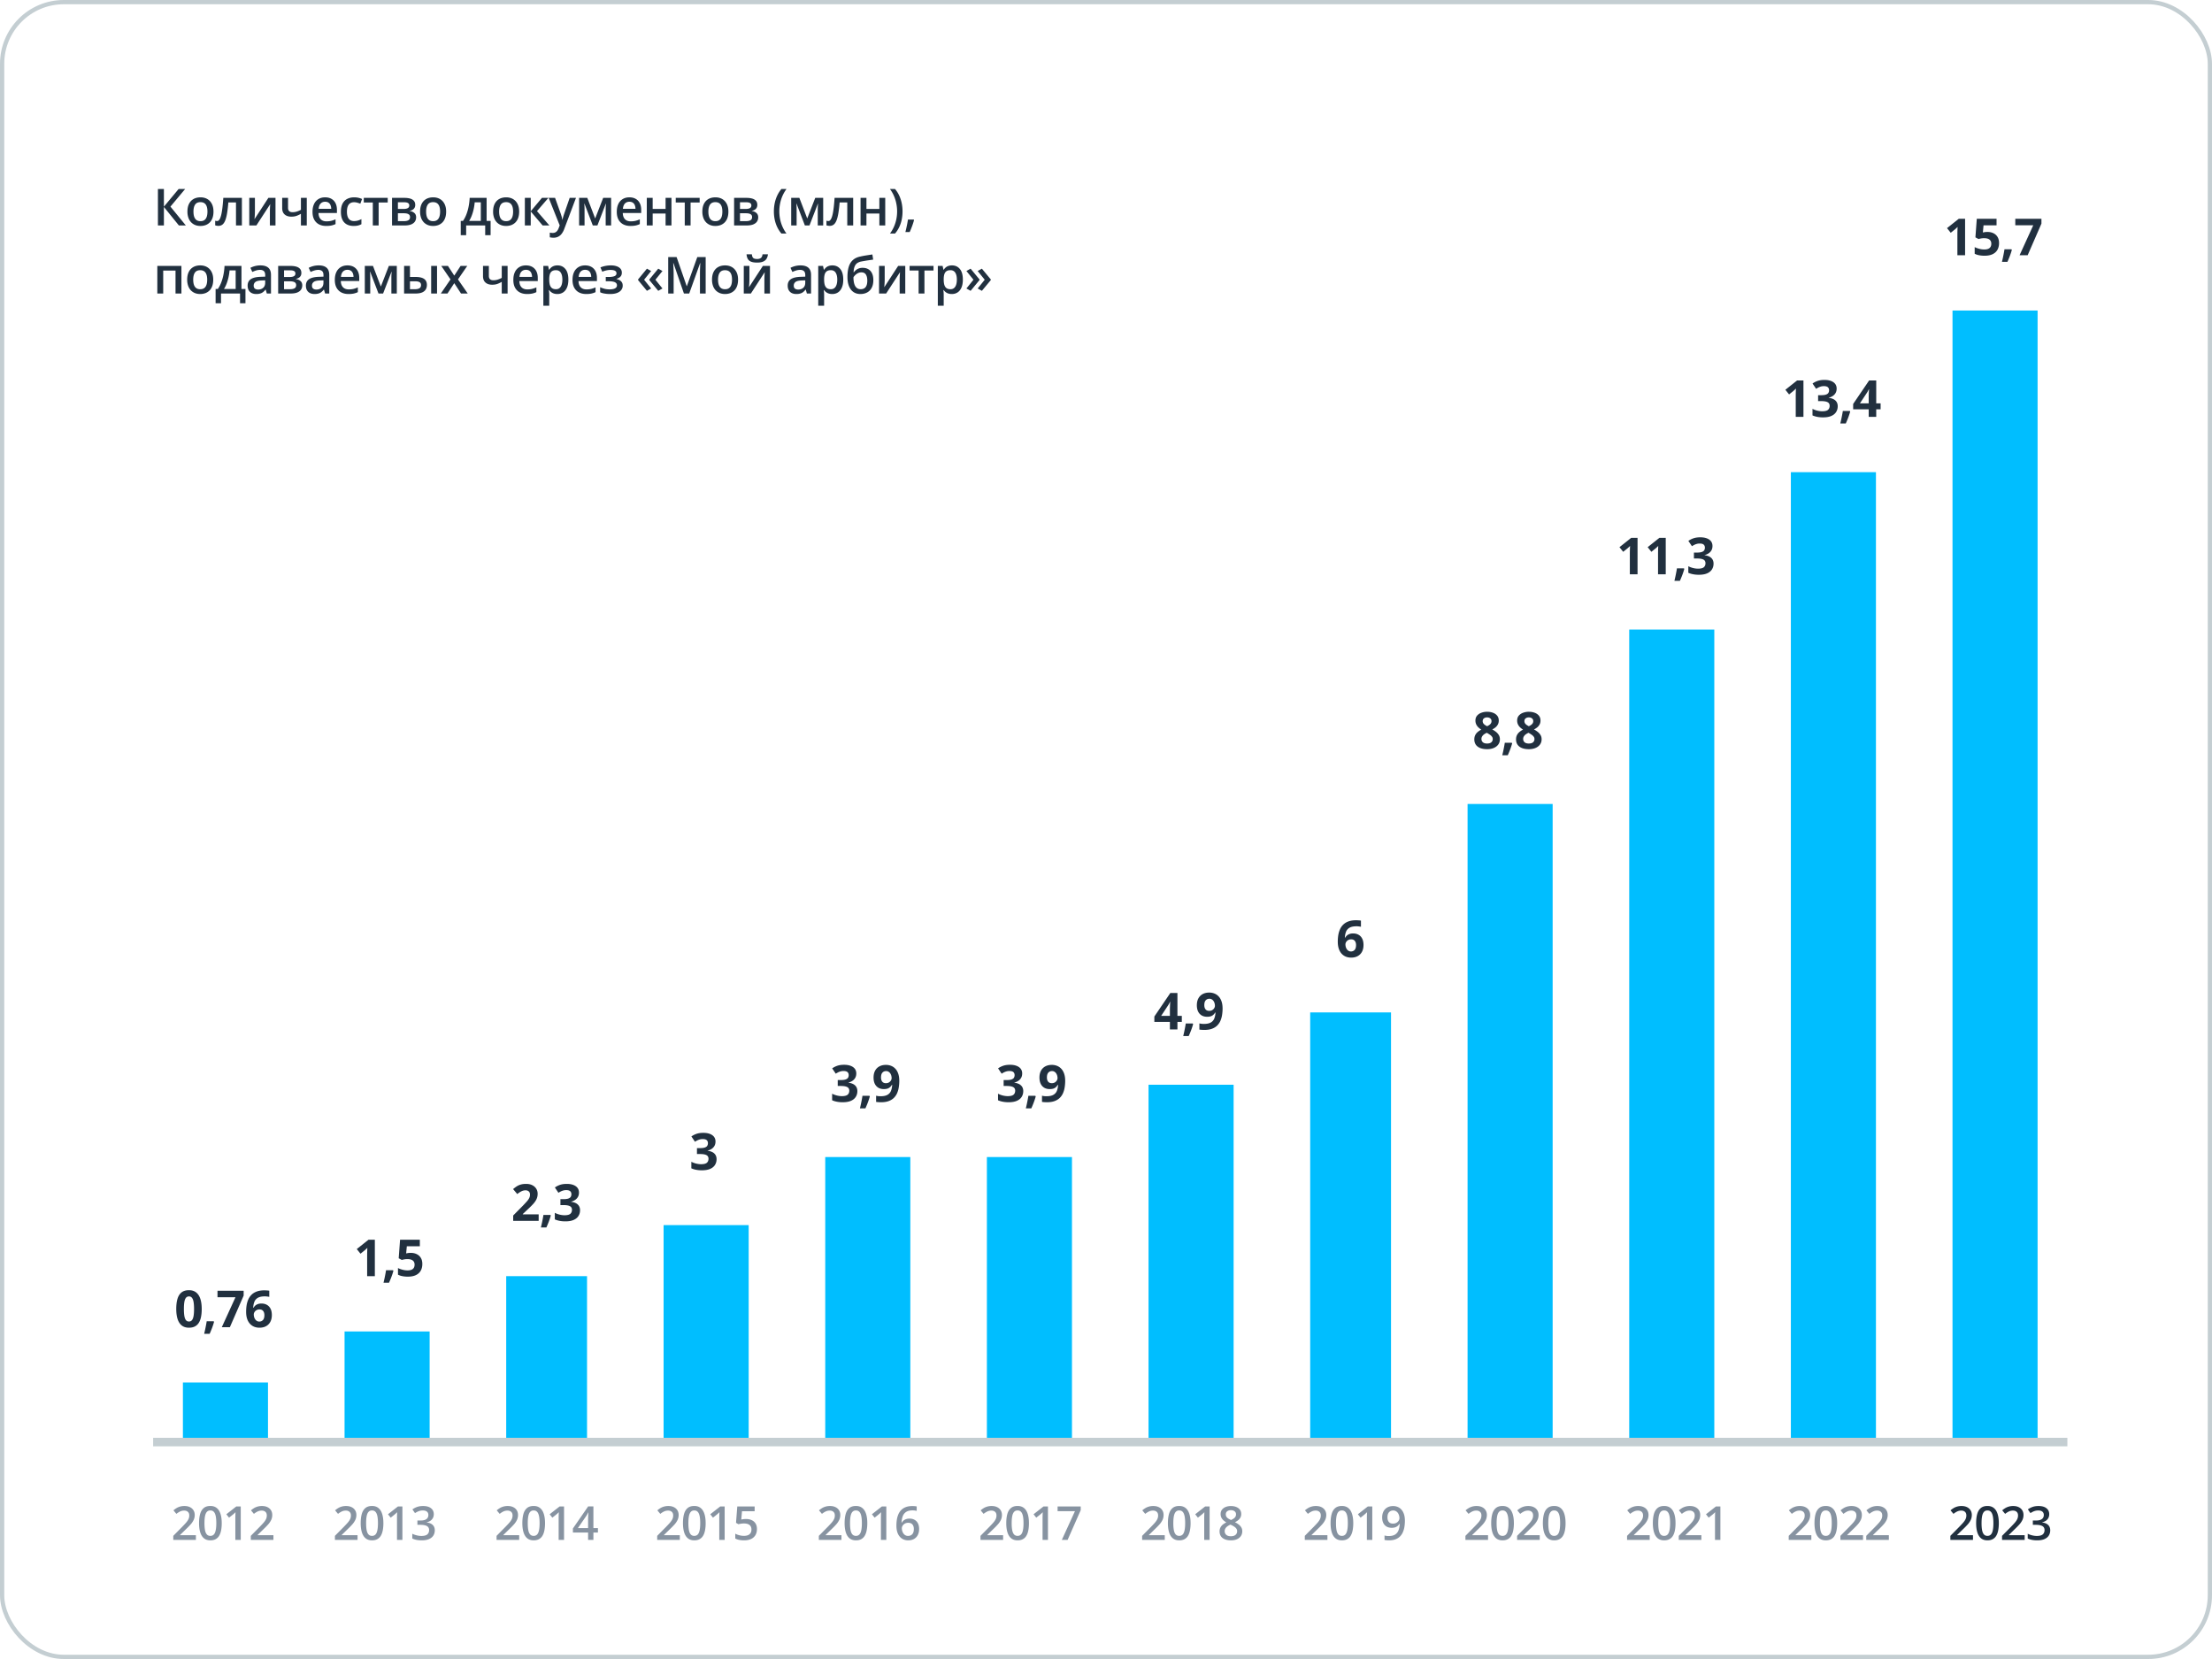
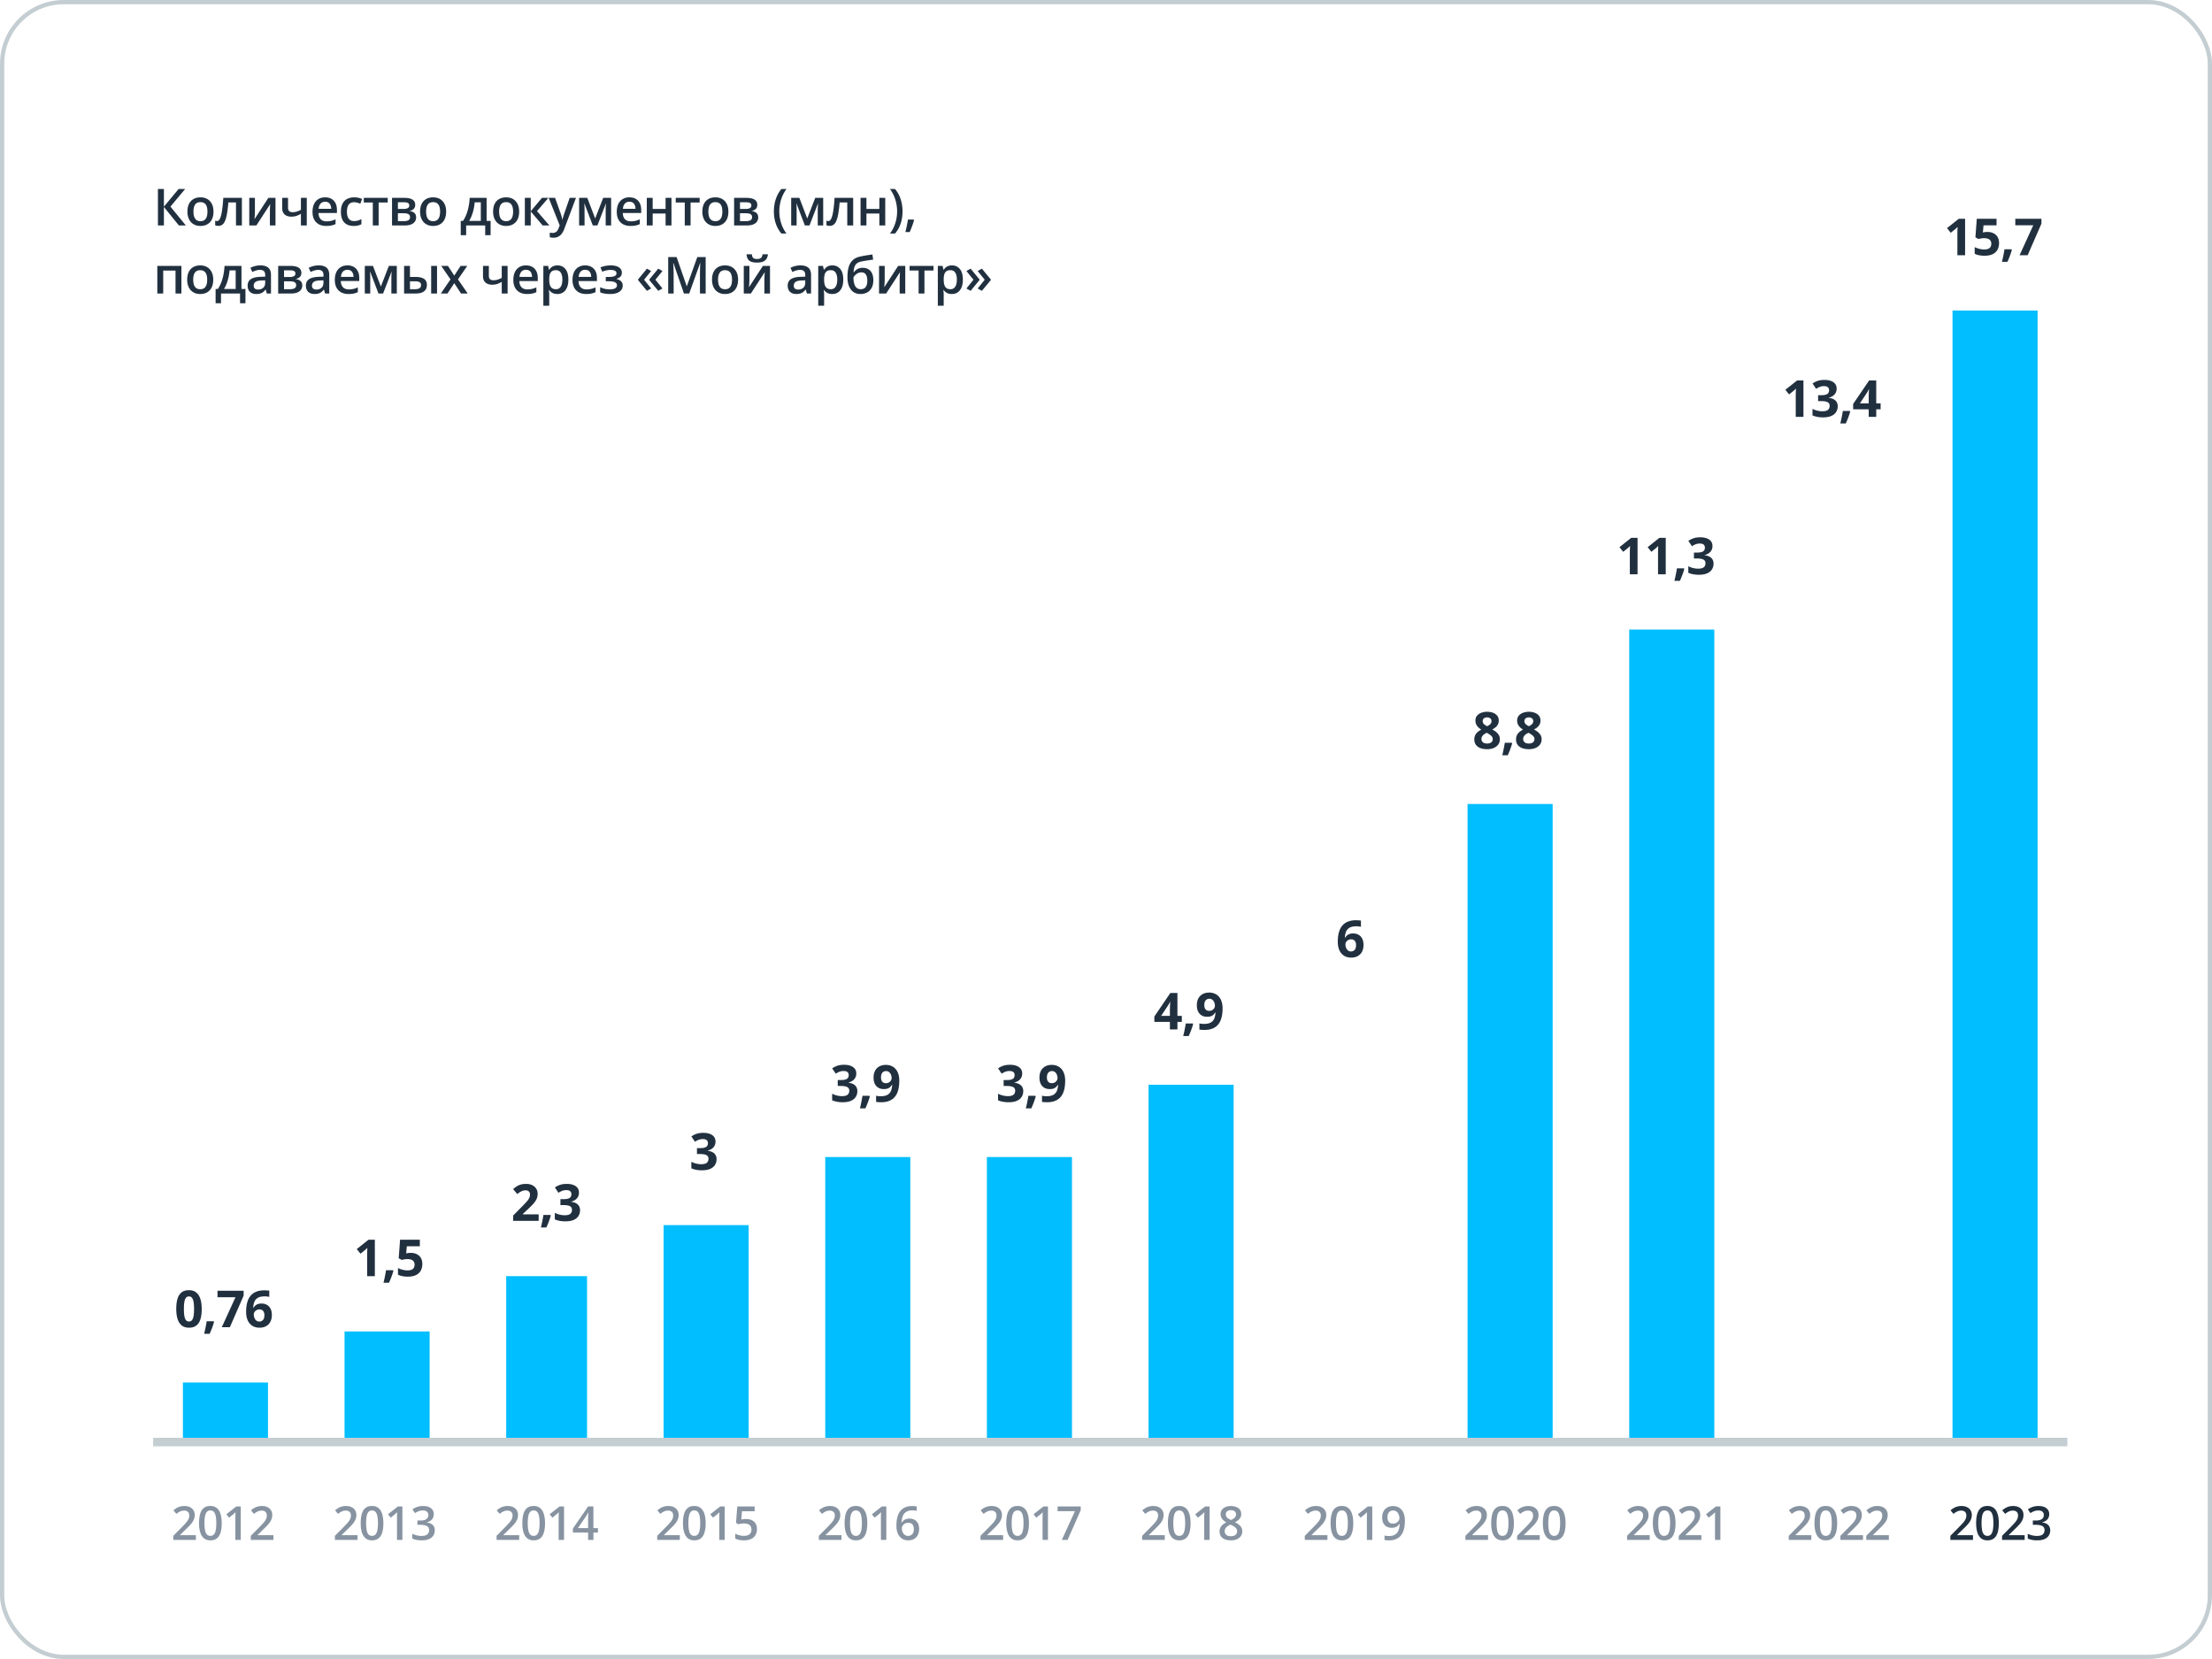
<svg xmlns="http://www.w3.org/2000/svg" width="520" height="390" fill="none">
  <rect x=".5" y=".5" width="519" height="389" rx="14.5" stroke="#C4CED2" />
  <path d="M463.812 362h-5.318v-.951l2.036-2.062c.394-.401.718-.747.972-1.037.254-.293.442-.571.564-.832.125-.262.188-.546.188-.854 0-.38-.109-.666-.328-.86-.218-.197-.506-.295-.864-.295-.341 0-.656.068-.946.204a4.38 4.38 0 0 0-.891.569l-.693-.832c.218-.186.451-.356.698-.51.251-.154.53-.276.838-.366a3.645 3.645 0 0 1 1.053-.139c.497 0 .927.089 1.289.268.361.176.639.421.832.736.197.315.296.682.296 1.101 0 .423-.085.813-.253 1.171a4.48 4.48 0 0 1-.72 1.064 20.14 20.14 0 0 1-1.111 1.133l-1.359 1.326v.06h3.717V362zm6.074-3.932a8.75 8.75 0 0 1-.15 1.703c-.097.498-.251.92-.462 1.268a2.141 2.141 0 0 1-.827.794c-.34.183-.752.274-1.235.274-.606 0-1.105-.159-1.499-.478-.394-.322-.686-.784-.875-1.385-.19-.605-.285-1.331-.285-2.176 0-.845.086-1.568.258-2.17.175-.605.458-1.068.848-1.391.391-.322.908-.483 1.553-.483.608 0 1.11.161 1.504.483.397.319.691.781.88 1.386.194.602.29 1.327.29 2.175zm-4.06 0c0 .663.043 1.216.129 1.66.089.444.236.777.44.999.204.218.476.328.817.328.34 0 .612-.11.816-.328.204-.218.351-.55.44-.994.094-.444.14-.999.14-1.665 0-.658-.045-1.21-.134-1.654-.09-.444-.236-.777-.441-.999-.204-.226-.478-.338-.821-.338-.344 0-.618.112-.822.338-.201.222-.346.555-.435.999-.086.444-.129.996-.129 1.654zM475.961 362h-5.317v-.951l2.036-2.062c.394-.401.718-.747.972-1.037.254-.293.442-.571.564-.832.125-.262.188-.546.188-.854 0-.38-.109-.666-.328-.86-.218-.197-.507-.295-.865-.295-.34 0-.655.068-.945.204a4.385 4.385 0 0 0-.892.569l-.692-.832c.218-.186.451-.356.698-.51.25-.154.53-.276.838-.366a3.642 3.642 0 0 1 1.052-.139c.498 0 .928.089 1.29.268.361.176.639.421.832.736.197.315.295.682.295 1.101 0 .423-.084.813-.252 1.171a4.48 4.48 0 0 1-.72 1.064c-.311.347-.682.725-1.112 1.133l-1.358 1.326v.06h3.716V362zm5.775-6.059c0 .355-.072.663-.215.924a1.836 1.836 0 0 1-.591.645 2.503 2.503 0 0 1-.86.354v.038c.627.079 1.1.276 1.418.591.323.315.484.732.484 1.251 0 .455-.109.861-.328 1.219-.218.355-.553.634-1.004.838-.451.204-1.031.306-1.74.306-.427 0-.822-.034-1.187-.102a4.404 4.404 0 0 1-1.032-.327v-1.123a5.02 5.02 0 0 0 1.064.382c.376.089.732.134 1.069.134.655 0 1.122-.122 1.401-.365.28-.248.419-.588.419-1.021 0-.279-.073-.508-.22-.687-.143-.179-.367-.314-.671-.403-.301-.09-.689-.135-1.166-.135h-.693v-1.015h.699c.454 0 .82-.053 1.095-.161.276-.111.475-.263.597-.456.125-.194.188-.419.188-.677 0-.337-.11-.598-.328-.784-.219-.19-.543-.285-.972-.285-.265 0-.507.03-.725.091a3.306 3.306 0 0 0-.597.231 5.854 5.854 0 0 0-.521.301l-.606-.875c.297-.222.651-.41 1.063-.564.412-.154.892-.231 1.439-.231.806 0 1.427.173 1.864.521.437.343.656.805.656 1.385z" fill="#21303F" />
  <path d="M425.812 362h-5.318v-.951l2.036-2.062c.394-.401.718-.747.972-1.037.254-.293.442-.571.564-.832.125-.262.188-.546.188-.854 0-.38-.109-.666-.328-.86-.218-.197-.506-.295-.864-.295-.341 0-.656.068-.946.204a4.38 4.38 0 0 0-.891.569l-.693-.832c.218-.186.451-.356.698-.51.251-.154.53-.276.838-.366a3.645 3.645 0 0 1 1.053-.139c.497 0 .927.089 1.289.268.361.176.639.421.832.736.197.315.296.682.296 1.101 0 .423-.085.813-.253 1.171a4.48 4.48 0 0 1-.72 1.064 20.14 20.14 0 0 1-1.111 1.133l-1.359 1.326v.06h3.717V362zm6.074-3.932a8.75 8.75 0 0 1-.15 1.703c-.097.498-.251.92-.462 1.268a2.141 2.141 0 0 1-.827.794c-.34.183-.752.274-1.235.274-.606 0-1.105-.159-1.499-.478-.394-.322-.686-.784-.875-1.385-.19-.605-.285-1.331-.285-2.176 0-.845.086-1.568.258-2.17.175-.605.458-1.068.848-1.391.391-.322.908-.483 1.553-.483.608 0 1.11.161 1.504.483.397.319.691.781.88 1.386.194.602.29 1.327.29 2.175zm-4.06 0c0 .663.043 1.216.129 1.66.089.444.236.777.44.999.204.218.476.328.817.328.34 0 .612-.11.816-.328.204-.218.351-.55.44-.994.094-.444.14-.999.14-1.665 0-.658-.045-1.21-.134-1.654-.09-.444-.236-.777-.441-.999-.204-.226-.478-.338-.821-.338-.344 0-.618.112-.822.338-.201.222-.346.555-.435.999-.086.444-.129.996-.129 1.654zM437.961 362h-5.317v-.951l2.036-2.062c.394-.401.718-.747.972-1.037.254-.293.442-.571.564-.832.125-.262.188-.546.188-.854 0-.38-.109-.666-.328-.86-.218-.197-.507-.295-.865-.295-.34 0-.655.068-.945.204a4.385 4.385 0 0 0-.892.569l-.692-.832c.218-.186.451-.356.698-.51.25-.154.53-.276.838-.366a3.642 3.642 0 0 1 1.052-.139c.498 0 .928.089 1.29.268.361.176.639.421.832.736.197.315.295.682.295 1.101 0 .423-.084.813-.252 1.171a4.48 4.48 0 0 1-.72 1.064c-.311.347-.682.725-1.112 1.133l-1.358 1.326v.06h3.716V362zm6.075 0h-5.317v-.951l2.036-2.062c.393-.401.717-.747.972-1.037.254-.293.442-.571.564-.832.125-.262.188-.546.188-.854 0-.38-.11-.666-.328-.86-.218-.197-.507-.295-.865-.295-.34 0-.655.068-.945.204a4.385 4.385 0 0 0-.892.569l-.692-.832c.218-.186.451-.356.698-.51.25-.154.53-.276.838-.366a3.638 3.638 0 0 1 1.052-.139c.498 0 .928.089 1.289.268.362.176.64.421.833.736.197.315.295.682.295 1.101 0 .423-.084.813-.252 1.171a4.48 4.48 0 0 1-.72 1.064c-.311.347-.682.725-1.112 1.133l-1.359 1.326v.06h3.717V362zM387.812 362h-5.318v-.951l2.036-2.062c.394-.401.718-.747.972-1.037.254-.293.442-.571.564-.832.125-.262.188-.546.188-.854 0-.38-.109-.666-.328-.86-.218-.197-.506-.295-.864-.295-.341 0-.656.068-.946.204a4.38 4.38 0 0 0-.891.569l-.693-.832c.218-.186.451-.356.698-.51.251-.154.53-.276.838-.366a3.645 3.645 0 0 1 1.053-.139c.497 0 .927.089 1.289.268.361.176.639.421.832.736.197.315.296.682.296 1.101 0 .423-.085.813-.253 1.171a4.48 4.48 0 0 1-.72 1.064 20.14 20.14 0 0 1-1.111 1.133l-1.359 1.326v.06h3.717V362zm6.074-3.932a8.75 8.75 0 0 1-.15 1.703c-.097.498-.251.92-.462 1.268a2.141 2.141 0 0 1-.827.794c-.34.183-.752.274-1.235.274-.606 0-1.105-.159-1.499-.478-.394-.322-.686-.784-.875-1.385-.19-.605-.285-1.331-.285-2.176 0-.845.086-1.568.258-2.17.175-.605.458-1.068.848-1.391.391-.322.908-.483 1.553-.483.608 0 1.11.161 1.504.483.397.319.691.781.88 1.386.194.602.29 1.327.29 2.175zm-4.06 0c0 .663.043 1.216.129 1.66.089.444.236.777.44.999.204.218.476.328.817.328.34 0 .612-.11.816-.328.204-.218.351-.55.44-.994.094-.444.14-.999.14-1.665 0-.658-.045-1.21-.134-1.654-.09-.444-.236-.777-.441-.999-.204-.226-.478-.338-.821-.338-.344 0-.618.112-.822.338-.201.222-.346.555-.435.999-.086.444-.129.996-.129 1.654zM399.961 362h-5.317v-.951l2.036-2.062c.394-.401.718-.747.972-1.037.254-.293.442-.571.564-.832.125-.262.188-.546.188-.854 0-.38-.109-.666-.328-.86-.218-.197-.507-.295-.865-.295-.34 0-.655.068-.945.204a4.385 4.385 0 0 0-.892.569l-.692-.832c.218-.186.451-.356.698-.51.25-.154.53-.276.838-.366a3.642 3.642 0 0 1 1.052-.139c.498 0 .928.089 1.29.268.361.176.639.421.832.736.197.315.295.682.295 1.101 0 .423-.084.813-.252 1.171a4.48 4.48 0 0 1-.72 1.064c-.311.347-.682.725-1.112 1.133l-1.358 1.326v.06h3.716V362zm4.469 0h-1.267v-5.054c0-.168.002-.337.005-.505l.011-.494c.007-.161.016-.315.027-.462a3.375 3.375 0 0 1-.28.268c-.107.097-.222.197-.343.301l-.903.72-.633-.8 2.331-1.827h1.052V362zM349.812 362h-5.318v-.951l2.036-2.062c.394-.401.718-.747.972-1.037.254-.293.442-.571.564-.832.125-.262.188-.546.188-.854 0-.38-.109-.666-.328-.86-.218-.197-.506-.295-.864-.295-.341 0-.656.068-.946.204a4.38 4.38 0 0 0-.891.569l-.693-.832c.218-.186.451-.356.698-.51.251-.154.53-.276.838-.366a3.645 3.645 0 0 1 1.053-.139c.497 0 .927.089 1.289.268.361.176.639.421.832.736.197.315.296.682.296 1.101 0 .423-.085.813-.253 1.171a4.48 4.48 0 0 1-.72 1.064 20.14 20.14 0 0 1-1.111 1.133l-1.359 1.326v.06h3.717V362zm6.074-3.932a8.75 8.75 0 0 1-.15 1.703c-.097.498-.251.92-.462 1.268a2.141 2.141 0 0 1-.827.794c-.34.183-.752.274-1.235.274-.606 0-1.105-.159-1.499-.478-.394-.322-.686-.784-.875-1.385-.19-.605-.285-1.331-.285-2.176 0-.845.086-1.568.258-2.17.175-.605.458-1.068.848-1.391.391-.322.908-.483 1.553-.483.608 0 1.11.161 1.504.483.397.319.691.781.88 1.386.194.602.29 1.327.29 2.175zm-4.06 0c0 .663.043 1.216.129 1.66.089.444.236.777.44.999.204.218.476.328.817.328.34 0 .612-.11.816-.328.204-.218.351-.55.44-.994.094-.444.14-.999.14-1.665 0-.658-.045-1.21-.134-1.654-.09-.444-.236-.777-.441-.999-.204-.226-.478-.338-.821-.338-.344 0-.618.112-.822.338-.201.222-.346.555-.435.999-.086.444-.129.996-.129 1.654zM361.961 362h-5.317v-.951l2.036-2.062c.394-.401.718-.747.972-1.037.254-.293.442-.571.564-.832.125-.262.188-.546.188-.854 0-.38-.109-.666-.328-.86-.218-.197-.507-.295-.865-.295-.34 0-.655.068-.945.204a4.385 4.385 0 0 0-.892.569l-.692-.832c.218-.186.451-.356.698-.51.25-.154.53-.276.838-.366a3.642 3.642 0 0 1 1.052-.139c.498 0 .928.089 1.29.268.361.176.639.421.832.736.197.315.295.682.295 1.101 0 .423-.084.813-.252 1.171a4.48 4.48 0 0 1-.72 1.064c-.311.347-.682.725-1.112 1.133l-1.358 1.326v.06h3.716V362zm6.075-3.932a8.75 8.75 0 0 1-.15 1.703c-.097.498-.251.92-.462 1.268a2.141 2.141 0 0 1-.827.794c-.34.183-.752.274-1.236.274-.605 0-1.104-.159-1.498-.478-.394-.322-.686-.784-.876-1.385-.189-.605-.284-1.331-.284-2.176 0-.845.086-1.568.258-2.17.175-.605.458-1.068.848-1.391.391-.322.908-.483 1.552-.483.609 0 1.111.161 1.504.483.398.319.691.781.881 1.386.194.602.29 1.327.29 2.175zm-4.06 0c0 .663.043 1.216.129 1.66.089.444.236.777.44.999.204.218.476.328.816.328.341 0 .613-.11.817-.328.204-.218.351-.55.44-.994.093-.444.14-.999.14-1.665 0-.658-.045-1.21-.134-1.654-.09-.444-.237-.777-.441-.999-.204-.226-.478-.338-.822-.338-.343 0-.617.112-.821.338-.201.222-.346.555-.435.999-.086.444-.129.996-.129 1.654zM312.052 362h-5.318v-.951l2.036-2.062c.394-.401.718-.747.972-1.037.254-.293.442-.571.564-.832.125-.262.188-.546.188-.854 0-.38-.109-.666-.328-.86-.218-.197-.506-.295-.864-.295-.34 0-.656.068-.946.204a4.38 4.38 0 0 0-.891.569l-.693-.832c.218-.186.451-.356.698-.51.251-.154.53-.276.838-.366a3.645 3.645 0 0 1 1.053-.139c.497 0 .927.089 1.289.268.361.176.639.421.832.736.197.315.296.682.296 1.101 0 .423-.084.813-.253 1.171a4.505 4.505 0 0 1-.719 1.064c-.312.347-.683.725-1.112 1.133l-1.359 1.326v.06h3.717V362zm6.075-3.932c0 .634-.051 1.202-.151 1.703-.096.498-.25.92-.462 1.268a2.141 2.141 0 0 1-.827.794c-.34.183-.752.274-1.235.274-.605 0-1.105-.159-1.499-.478-.394-.322-.685-.784-.875-1.385-.19-.605-.285-1.331-.285-2.176 0-.845.086-1.568.258-2.17.175-.605.458-1.068.849-1.391.39-.322.907-.483 1.552-.483.609 0 1.11.161 1.504.483.397.319.691.781.881 1.386.193.602.29 1.327.29 2.175zm-4.061 0c0 .663.043 1.216.129 1.66.089.444.236.777.44.999.204.218.477.328.817.328.34 0 .612-.11.816-.328.204-.218.351-.55.441-.994.093-.444.139-.999.139-1.665 0-.658-.044-1.21-.134-1.654-.09-.444-.236-.777-.44-.999-.205-.226-.478-.338-.822-.338s-.618.112-.822.338c-.201.222-.346.555-.435.999-.086.444-.129.996-.129 1.654zm8.53 3.932h-1.268v-5.054c0-.168.002-.337.005-.505l.011-.494c.007-.161.016-.315.027-.462a3.348 3.348 0 0 1-.279.268c-.108.097-.222.197-.344.301l-.902.72-.634-.8 2.331-1.827h1.053V362zm7.67-4.506c0 .465-.034.922-.102 1.369a5.085 5.085 0 0 1-.344 1.257c-.161.39-.385.736-.671 1.037-.283.297-.641.53-1.075.698-.433.168-.956.252-1.568.252-.154 0-.333-.009-.537-.026a3.521 3.521 0 0 1-.494-.065v-1.053a3.394 3.394 0 0 0 .966.129c.663 0 1.179-.123 1.547-.37a1.99 1.99 0 0 0 .79-1.021c.157-.433.247-.925.268-1.477h-.064c-.104.172-.235.33-.392.473a1.842 1.842 0 0 1-.586.338 2.534 2.534 0 0 1-.848.124c-.451 0-.845-.095-1.182-.285a1.96 1.96 0 0 1-.779-.827c-.182-.365-.274-.804-.274-1.316 0-.555.106-1.033.317-1.434a2.22 2.22 0 0 1 .897-.924c.387-.218.842-.328 1.365-.328.393 0 .757.072 1.09.215.337.14.63.355.881.645.25.286.446.646.585 1.079.14.43.21.933.21 1.51zm-2.75-2.407c-.398 0-.722.135-.972.403-.251.265-.376.673-.376 1.225 0 .447.107.802.322 1.063.215.262.544.392.988.392.308 0 .573-.062.795-.188a1.42 1.42 0 0 0 .521-.488c.125-.197.188-.398.188-.602 0-.211-.03-.422-.091-.634a1.886 1.886 0 0 0-.269-.58 1.421 1.421 0 0 0-.462-.424 1.214 1.214 0 0 0-.644-.167zM273.812 362h-5.318v-.951l2.036-2.062c.394-.401.718-.747.972-1.037.254-.293.442-.571.564-.832.125-.262.188-.546.188-.854 0-.38-.109-.666-.328-.86-.218-.197-.506-.295-.864-.295-.341 0-.656.068-.946.204a4.38 4.38 0 0 0-.891.569l-.693-.832c.218-.186.451-.356.698-.51.251-.154.53-.276.838-.366a3.645 3.645 0 0 1 1.053-.139c.497 0 .927.089 1.289.268.361.176.639.421.832.736.197.315.296.682.296 1.101 0 .423-.085.813-.253 1.171a4.48 4.48 0 0 1-.72 1.064 20.14 20.14 0 0 1-1.111 1.133l-1.359 1.326v.06h3.717V362zm6.074-3.932a8.75 8.75 0 0 1-.15 1.703c-.097.498-.251.92-.462 1.268a2.141 2.141 0 0 1-.827.794c-.34.183-.752.274-1.235.274-.606 0-1.105-.159-1.499-.478-.394-.322-.686-.784-.875-1.385-.19-.605-.285-1.331-.285-2.176 0-.845.086-1.568.258-2.17.175-.605.458-1.068.848-1.391.391-.322.908-.483 1.553-.483.608 0 1.11.161 1.504.483.397.319.691.781.88 1.386.194.602.29 1.327.29 2.175zm-4.06 0c0 .663.043 1.216.129 1.66.089.444.236.777.44.999.204.218.476.328.817.328.34 0 .612-.11.816-.328.204-.218.351-.55.44-.994.094-.444.14-.999.14-1.665 0-.658-.045-1.21-.134-1.654-.09-.444-.236-.777-.441-.999-.204-.226-.478-.338-.821-.338-.344 0-.618.112-.822.338-.201.222-.346.555-.435.999-.086.444-.129.996-.129 1.654zm8.529 3.932h-1.267v-5.054c0-.168.002-.337.005-.505l.011-.494c.007-.161.016-.315.027-.462a3.348 3.348 0 0 1-.279.268c-.108.097-.223.197-.344.301l-.903.72-.633-.8 2.331-1.827h1.052V362zm5.012-7.96c.455 0 .865.072 1.23.215.365.14.655.349.87.628.215.28.322.625.322 1.037 0 .319-.066.596-.199.832a2.049 2.049 0 0 1-.526.623 4.176 4.176 0 0 1-.746.468c.307.15.59.324.848.521.262.193.471.421.629.682.161.261.241.567.241.918 0 .441-.113.822-.338 1.144a2.172 2.172 0 0 1-.929.742c-.398.171-.861.257-1.391.257-.57 0-1.055-.084-1.456-.252-.401-.168-.705-.408-.913-.72-.208-.315-.312-.691-.312-1.128 0-.361.072-.675.215-.94a2.24 2.24 0 0 1 .575-.687c.243-.193.51-.356.8-.489a4.302 4.302 0 0 1-.676-.494 2.187 2.187 0 0 1-.489-.639 1.914 1.914 0 0 1-.178-.843c0-.409.11-.751.328-1.026.219-.28.51-.491.876-.634a3.342 3.342 0 0 1 1.219-.215zm-1.466 5.919c0 .344.121.627.365.849.243.222.607.333 1.09.333.48 0 .845-.11 1.096-.328.25-.218.376-.507.376-.865a1 1 0 0 0-.194-.607 1.794 1.794 0 0 0-.51-.467 5.182 5.182 0 0 0-.703-.387l-.172-.07c-.28.119-.52.253-.72.403a1.704 1.704 0 0 0-.467.5 1.249 1.249 0 0 0-.161.639zm1.455-4.947c-.347 0-.634.086-.859.258-.222.168-.333.412-.333.73 0 .226.053.419.161.581.111.161.259.3.446.419.186.114.392.222.617.322.219-.097.416-.203.591-.317.179-.118.321-.258.424-.419.108-.165.162-.362.162-.591 0-.315-.113-.557-.339-.725-.222-.172-.512-.258-.87-.258zM235.812 362h-5.318v-.951l2.036-2.062c.394-.401.718-.747.972-1.037.254-.293.442-.571.564-.832.125-.262.188-.546.188-.854 0-.38-.109-.666-.328-.86-.218-.197-.506-.295-.864-.295-.341 0-.656.068-.946.204a4.38 4.38 0 0 0-.891.569l-.693-.832c.218-.186.451-.356.698-.51.251-.154.53-.276.838-.366a3.645 3.645 0 0 1 1.053-.139c.497 0 .927.089 1.289.268.361.176.639.421.832.736.197.315.296.682.296 1.101 0 .423-.085.813-.253 1.171a4.48 4.48 0 0 1-.72 1.064 20.14 20.14 0 0 1-1.111 1.133l-1.359 1.326v.06h3.717V362zm6.074-3.932a8.75 8.75 0 0 1-.15 1.703c-.097.498-.251.92-.462 1.268a2.141 2.141 0 0 1-.827.794c-.34.183-.752.274-1.235.274-.606 0-1.105-.159-1.499-.478-.394-.322-.686-.784-.875-1.385-.19-.605-.285-1.331-.285-2.176 0-.845.086-1.568.258-2.17.175-.605.458-1.068.848-1.391.391-.322.908-.483 1.553-.483.608 0 1.11.161 1.504.483.397.319.691.781.88 1.386.194.602.29 1.327.29 2.175zm-4.06 0c0 .663.043 1.216.129 1.66.089.444.236.777.44.999.204.218.476.328.817.328.34 0 .612-.11.816-.328.204-.218.351-.55.44-.994.094-.444.14-.999.14-1.665 0-.658-.045-1.21-.134-1.654-.09-.444-.236-.777-.441-.999-.204-.226-.478-.338-.821-.338-.344 0-.618.112-.822.338-.201.222-.346.555-.435.999-.086.444-.129.996-.129 1.654zm8.529 3.932h-1.267v-5.054c0-.168.002-.337.005-.505l.011-.494c.007-.161.016-.315.027-.462a3.348 3.348 0 0 1-.279.268c-.108.097-.223.197-.344.301l-.903.72-.633-.8 2.331-1.827h1.052V362zm3.261 0 3.083-6.746h-4.077v-1.107h5.436v.865L250.975 362h-1.359zM197.812 362h-5.318v-.951l2.036-2.062c.394-.401.718-.747.972-1.037.254-.293.442-.571.564-.832.125-.262.188-.546.188-.854 0-.38-.109-.666-.328-.86-.218-.197-.506-.295-.864-.295-.341 0-.656.068-.946.204a4.38 4.38 0 0 0-.891.569l-.693-.832c.218-.186.451-.356.698-.51.251-.154.53-.276.838-.366a3.645 3.645 0 0 1 1.053-.139c.497 0 .927.089 1.289.268.361.176.639.421.832.736.197.315.296.682.296 1.101 0 .423-.085.813-.253 1.171a4.48 4.48 0 0 1-.72 1.064 20.14 20.14 0 0 1-1.111 1.133l-1.359 1.326v.06h3.717V362zm6.074-3.932a8.75 8.75 0 0 1-.15 1.703c-.097.498-.251.92-.462 1.268a2.141 2.141 0 0 1-.827.794c-.34.183-.752.274-1.235.274-.606 0-1.105-.159-1.499-.478-.394-.322-.686-.784-.875-1.385-.19-.605-.285-1.331-.285-2.176 0-.845.086-1.568.258-2.17.175-.605.458-1.068.848-1.391.391-.322.908-.483 1.553-.483.608 0 1.11.161 1.504.483.397.319.691.781.88 1.386.194.602.29 1.327.29 2.175zm-4.06 0c0 .663.043 1.216.129 1.66.089.444.236.777.44.999.204.218.476.328.817.328.34 0 .612-.11.816-.328.204-.218.351-.55.44-.994.094-.444.14-.999.14-1.665 0-.658-.045-1.21-.134-1.654-.09-.444-.236-.777-.441-.999-.204-.226-.478-.338-.821-.338-.344 0-.618.112-.822.338-.201.222-.346.555-.435.999-.086.444-.129.996-.129 1.654zm8.529 3.932h-1.267v-5.054c0-.168.002-.337.005-.505l.011-.494c.007-.161.016-.315.027-.462a3.348 3.348 0 0 1-.279.268c-.108.097-.223.197-.344.301l-.903.72-.633-.8 2.331-1.827h1.052V362zm2.375-3.346c0-.462.032-.917.096-1.364a5.41 5.41 0 0 1 .344-1.257c.161-.391.383-.734.666-1.032a2.975 2.975 0 0 1 1.08-.698c.433-.172.954-.258 1.563-.258.157 0 .334.008.531.022.197.014.36.037.489.07v1.047a3.714 3.714 0 0 0-.956-.123c-.659 0-1.173.125-1.541.376a2.029 2.029 0 0 0-.79 1.02c-.157.43-.249.922-.274 1.477h.065a1.82 1.82 0 0 1 .993-.811c.233-.086.503-.129.811-.129.459 0 .858.097 1.198.29.34.19.602.466.784.827.186.362.28.801.28 1.316 0 .555-.106 1.033-.317 1.434a2.18 2.18 0 0 1-.892.924c-.383.215-.84.322-1.37.322a2.76 2.76 0 0 1-1.09-.214 2.427 2.427 0 0 1-.875-.645 3.024 3.024 0 0 1-.586-1.074c-.14-.433-.209-.94-.209-1.52zm2.739 2.411c.408 0 .736-.132.983-.397.25-.269.376-.679.376-1.23 0-.448-.111-.802-.333-1.063-.219-.262-.548-.393-.988-.393-.301 0-.564.065-.79.194a1.471 1.471 0 0 0-.526.489 1.126 1.126 0 0 0-.183.601c0 .208.03.417.091.629.061.211.152.406.274.585.122.175.274.317.457.424.182.108.395.161.639.161zM159.812 362h-5.318v-.951l2.036-2.062c.394-.401.718-.747.972-1.037.254-.293.442-.571.564-.832.125-.262.188-.546.188-.854 0-.38-.109-.666-.328-.86-.218-.197-.506-.295-.864-.295-.341 0-.656.068-.946.204a4.38 4.38 0 0 0-.891.569l-.693-.832c.218-.186.451-.356.698-.51.251-.154.53-.276.838-.366a3.645 3.645 0 0 1 1.053-.139c.497 0 .927.089 1.289.268.361.176.639.421.832.736.197.315.296.682.296 1.101 0 .423-.085.813-.253 1.171a4.48 4.48 0 0 1-.72 1.064 20.14 20.14 0 0 1-1.111 1.133l-1.359 1.326v.06h3.717V362zm6.074-3.932a8.75 8.75 0 0 1-.15 1.703c-.097.498-.251.92-.462 1.268a2.141 2.141 0 0 1-.827.794c-.34.183-.752.274-1.235.274-.606 0-1.105-.159-1.499-.478-.394-.322-.686-.784-.875-1.385-.19-.605-.285-1.331-.285-2.176 0-.845.086-1.568.258-2.17.175-.605.458-1.068.848-1.391.391-.322.908-.483 1.553-.483.608 0 1.11.161 1.504.483.397.319.691.781.88 1.386.194.602.29 1.327.29 2.175zm-4.06 0c0 .663.043 1.216.129 1.66.089.444.236.777.44.999.204.218.476.328.817.328.34 0 .612-.11.816-.328.204-.218.351-.55.44-.994.094-.444.14-.999.14-1.665 0-.658-.045-1.21-.134-1.654-.09-.444-.236-.777-.441-.999-.204-.226-.478-.338-.821-.338-.344 0-.618.112-.822.338-.201.222-.346.555-.435.999-.086.444-.129.996-.129 1.654zm8.529 3.932h-1.267v-5.054c0-.168.002-.337.005-.505l.011-.494c.007-.161.016-.315.027-.462a3.348 3.348 0 0 1-.279.268c-.108.097-.223.197-.344.301l-.903.72-.633-.8 2.331-1.827h1.052V362zm5.033-4.909c.505 0 .949.091 1.332.274.387.179.688.444.903.795.215.347.322.773.322 1.278 0 .551-.116 1.028-.349 1.429a2.3 2.3 0 0 1-1.026.918c-.451.215-1.001.322-1.649.322-.412 0-.797-.035-1.155-.107a3.204 3.204 0 0 1-.918-.322v-1.139c.268.15.591.274.967.371.376.093.735.139 1.079.139.365 0 .679-.053.94-.161.262-.107.462-.272.602-.494.143-.222.215-.503.215-.843 0-.451-.145-.799-.436-1.042-.286-.247-.735-.371-1.348-.371-.214 0-.444.02-.687.059a5.64 5.64 0 0 0-.602.118l-.553-.327.295-3.841h4.083v1.112h-2.971l-.172 1.955c.129-.028.283-.055.462-.08.179-.029.401-.043.666-.043zM122.052 362h-5.318v-.951l2.036-2.062c.394-.401.718-.747.972-1.037.254-.293.442-.571.564-.832.125-.262.188-.546.188-.854 0-.38-.109-.666-.328-.86-.218-.197-.506-.295-.864-.295-.34 0-.656.068-.946.204a4.38 4.38 0 0 0-.891.569l-.693-.832c.218-.186.451-.356.698-.51.251-.154.53-.276.838-.366a3.645 3.645 0 0 1 1.053-.139c.497 0 .927.089 1.289.268.361.176.639.421.832.736.197.315.296.682.296 1.101 0 .423-.084.813-.253 1.171a4.505 4.505 0 0 1-.719 1.064c-.312.347-.683.725-1.112 1.133l-1.359 1.326v.06h3.717V362zm6.075-3.932c0 .634-.051 1.202-.151 1.703-.096.498-.25.92-.462 1.268a2.141 2.141 0 0 1-.827.794c-.34.183-.752.274-1.235.274-.605 0-1.105-.159-1.499-.478-.394-.322-.685-.784-.875-1.385-.19-.605-.285-1.331-.285-2.176 0-.845.086-1.568.258-2.17.175-.605.458-1.068.849-1.391.39-.322.907-.483 1.552-.483.609 0 1.11.161 1.504.483.397.319.691.781.881 1.386.193.602.29 1.327.29 2.175zm-4.061 0c0 .663.043 1.216.129 1.66.089.444.236.777.44.999.204.218.477.328.817.328.34 0 .612-.11.816-.328.204-.218.351-.55.441-.994.093-.444.139-.999.139-1.665 0-.658-.044-1.21-.134-1.654-.09-.444-.236-.777-.44-.999-.205-.226-.478-.338-.822-.338s-.618.112-.822.338c-.201.222-.346.555-.435.999-.086.444-.129.996-.129 1.654zm8.53 3.932h-1.268v-5.054c0-.168.002-.337.005-.505l.011-.494c.007-.161.016-.315.027-.462a3.348 3.348 0 0 1-.279.268c-.108.097-.222.197-.344.301l-.902.72-.634-.8 2.331-1.827h1.053V362zm7.965-1.724h-1.063V362h-1.246v-1.724h-3.572v-.956l3.588-5.194h1.23v5.103h1.063v1.047zm-2.309-1.047v-1.95c0-.161.001-.324.005-.489l.021-.483.022-.425.016-.327h-.043a6.499 6.499 0 0 1-.489.87l-1.933 2.804h2.401zM84.052 362h-5.318v-.951l2.036-2.062c.394-.401.718-.747.972-1.037.254-.293.442-.571.564-.832.125-.262.188-.546.188-.854 0-.38-.11-.666-.328-.86-.218-.197-.506-.295-.864-.295-.34 0-.656.068-.946.204a4.367 4.367 0 0 0-.891.569l-.693-.832c.218-.186.451-.356.698-.51.25-.154.53-.276.838-.366a3.644 3.644 0 0 1 1.053-.139c.498 0 .927.089 1.289.268.361.176.639.421.832.736.197.315.296.682.296 1.101 0 .423-.084.813-.253 1.171a4.503 4.503 0 0 1-.72 1.064c-.31.347-.681.725-1.111 1.133l-1.36 1.326v.06h3.718V362zm6.075-3.932c0 .634-.05 1.202-.15 1.703-.098.498-.251.92-.463 1.268a2.143 2.143 0 0 1-.827.794c-.34.183-.752.274-1.235.274-.605 0-1.105-.159-1.499-.478-.394-.322-.685-.784-.875-1.385-.19-.605-.285-1.331-.285-2.176 0-.845.086-1.568.258-2.17.175-.605.458-1.068.849-1.391.39-.322.907-.483 1.552-.483.609 0 1.11.161 1.504.483.397.319.69.781.88 1.386.194.602.29 1.327.29 2.175zm-4.06 0c0 .663.042 1.216.128 1.66.09.444.236.777.44.999.204.218.477.328.817.328.34 0 .612-.11.816-.328.204-.218.351-.55.44-.994.094-.444.14-.999.14-1.665 0-.658-.044-1.21-.134-1.654-.09-.444-.236-.777-.44-.999-.204-.226-.478-.338-.822-.338s-.618.112-.822.338c-.2.222-.346.555-.435.999-.086.444-.129.996-.129 1.654zM94.595 362h-1.268v-5.054c0-.168.002-.337.005-.505l.011-.494c.007-.161.016-.315.027-.462a3.388 3.388 0 0 1-.28.268c-.107.097-.221.197-.343.301l-.902.72-.634-.8 2.33-1.827h1.054V362zm7.38-6.059c0 .355-.072.663-.215.924-.143.262-.34.476-.591.645a2.506 2.506 0 0 1-.859.354v.038c.626.079 1.099.276 1.418.591.322.315.483.732.483 1.251 0 .455-.109.861-.328 1.219-.218.355-.553.634-1.004.838-.451.204-1.031.306-1.74.306a6.49 6.49 0 0 1-1.187-.102 4.4 4.4 0 0 1-1.032-.327v-1.123c.333.165.688.292 1.064.382.376.089.732.134 1.069.134.655 0 1.122-.122 1.402-.365.279-.248.419-.588.419-1.021 0-.279-.074-.508-.221-.687-.143-.179-.367-.314-.671-.403-.3-.09-.69-.135-1.166-.135h-.692v-1.015h.698c.455 0 .82-.053 1.096-.161.275-.111.474-.263.596-.456.125-.194.188-.419.188-.677 0-.337-.109-.598-.328-.784-.218-.19-.542-.285-.972-.285-.265 0-.507.03-.725.091a3.292 3.292 0 0 0-.596.231 5.73 5.73 0 0 0-.521.301l-.607-.875a4.26 4.26 0 0 1 1.063-.564c.412-.154.892-.231 1.44-.231.805 0 1.427.173 1.863.521.437.343.656.805.656 1.385zM46.052 362h-5.318v-.951l2.036-2.062c.394-.401.718-.747.972-1.037.254-.293.442-.571.564-.832.125-.262.188-.546.188-.854 0-.38-.11-.666-.328-.86-.218-.197-.506-.295-.864-.295-.34 0-.656.068-.946.204a4.367 4.367 0 0 0-.891.569l-.693-.832c.218-.186.451-.356.698-.51.25-.154.53-.276.838-.366a3.644 3.644 0 0 1 1.053-.139c.498 0 .927.089 1.289.268.361.176.639.421.832.736.197.315.296.682.296 1.101 0 .423-.084.813-.253 1.171a4.503 4.503 0 0 1-.72 1.064c-.31.347-.681.725-1.111 1.133l-1.36 1.326v.06h3.718V362zm6.075-3.932c0 .634-.05 1.202-.15 1.703-.097.498-.251.92-.463 1.268a2.143 2.143 0 0 1-.827.794c-.34.183-.752.274-1.235.274-.605 0-1.105-.159-1.499-.478-.394-.322-.685-.784-.875-1.385-.19-.605-.285-1.331-.285-2.176 0-.845.086-1.568.258-2.17.175-.605.458-1.068.849-1.391.39-.322.907-.483 1.552-.483.608 0 1.11.161 1.504.483.397.319.69.781.88 1.386.194.602.29 1.327.29 2.175zm-4.06 0c0 .663.042 1.216.128 1.66.09.444.236.777.44.999.205.218.477.328.817.328.34 0 .612-.11.816-.328.204-.218.351-.55.44-.994.094-.444.14-.999.14-1.665 0-.658-.044-1.21-.134-1.654-.09-.444-.236-.777-.44-.999-.205-.226-.479-.338-.822-.338-.344 0-.618.112-.822.338-.2.222-.346.555-.435.999-.086.444-.129.996-.129 1.654zM56.595 362h-1.268v-5.054c0-.168.002-.337.005-.505l.011-.494c.007-.161.016-.315.027-.462a3.388 3.388 0 0 1-.28.268c-.107.097-.221.197-.343.301l-.902.72-.634-.8 2.33-1.827h1.054V362zm7.68 0H58.96v-.951l2.036-2.062c.394-.401.718-.747.972-1.037.254-.293.442-.571.564-.832a1.95 1.95 0 0 0 .188-.854c0-.38-.11-.666-.328-.86-.218-.197-.506-.295-.865-.295-.34 0-.655.068-.945.204a4.373 4.373 0 0 0-.892.569l-.692-.832c.218-.186.45-.356.698-.51.25-.154.53-.276.838-.366a3.643 3.643 0 0 1 1.053-.139c.497 0 .927.089 1.289.268.361.176.639.421.832.736.197.315.295.682.295 1.101 0 .423-.084.813-.252 1.171a4.503 4.503 0 0 1-.72 1.064c-.311.347-.682.725-1.111 1.133l-1.36 1.326v.06h3.717V362z" fill="#8793A1" />
  <path d="M36 339h450" stroke="#C4CED2" stroke-width="2" />
  <path fill="#00BEFF" d="M43 325h20v13H43z" />
  <path d="M47.422 307.717c0 .691-.055 1.308-.164 1.851-.106.543-.278 1.004-.516 1.383a2.347 2.347 0 0 1-.926.867c-.382.2-.847.299-1.394.299-.688 0-1.252-.174-1.694-.521-.44-.352-.767-.856-.978-1.512-.21-.66-.316-1.449-.316-2.367 0-.926.095-1.717.287-2.373.195-.66.511-1.166.949-1.518.437-.351 1.021-.527 1.752-.527.684 0 1.246.176 1.687.527.446.348.776.852.99 1.512.216.656.323 1.449.323 2.379zm-4.19 0c0 .652.036 1.197.106 1.635.074.433.197.759.369.978.172.219.41.328.715.328.3 0 .537-.107.709-.322.176-.219.3-.545.375-.979.074-.437.111-.984.111-1.64 0-.653-.037-1.197-.111-1.635-.074-.437-.2-.766-.375-.984a.846.846 0 0 0-.71-.334c-.304 0-.542.111-.714.334-.172.218-.295.547-.37.984-.07.438-.105.982-.105 1.635zm6.997 2.888.088.135c-.07.281-.163.584-.276.908-.11.325-.23.649-.363.973-.129.324-.26.633-.393.926h-1.289c.078-.317.155-.649.229-.996.074-.348.142-.69.205-1.026.066-.336.12-.642.158-.92h1.64zm1.91 1.395 3.217-7.043H51.13v-1.523h6.147v1.136l-3.24 7.43h-1.899zm5.72-3.639c0-.492.034-.978.105-1.459.074-.484.2-.939.38-1.365.18-.43.432-.808.756-1.137.325-.332.737-.591 1.237-.779.5-.191 1.105-.287 1.816-.287.168 0 .363.008.586.023.227.012.414.034.563.065v1.447a4.68 4.68 0 0 0-.504-.082 4.062 4.062 0 0 0-.528-.035c-.71 0-1.262.113-1.652.34-.387.226-.66.541-.82.943a4.44 4.44 0 0 0-.276 1.395h.076c.11-.192.246-.362.41-.51.168-.149.372-.266.61-.352.238-.089.517-.134.838-.134.5 0 .933.107 1.3.322.368.211.651.517.85.92.2.402.299.892.299 1.47 0 .618-.12 1.149-.357 1.594a2.468 2.468 0 0 1-1.014 1.026c-.434.234-.95.351-1.547.351-.438 0-.846-.074-1.225-.222a2.734 2.734 0 0 1-.996-.692 3.223 3.223 0 0 1-.668-1.166c-.16-.473-.24-1.031-.24-1.676zm3.093 2.309c.355 0 .644-.121.867-.363.223-.243.334-.621.334-1.137 0-.418-.098-.746-.293-.984-.191-.243-.482-.364-.873-.364-.266 0-.5.061-.703.182-.2.117-.354.267-.463.451-.11.18-.164.365-.164.557 0 .199.027.396.082.592.055.195.137.373.246.533.11.16.244.289.404.386.164.098.352.147.563.147z" fill="#21303F" />
  <path fill="#00BEFF" d="M81 313h20v25H81z" />
  <path d="M88.119 300h-1.81v-4.957a35.035 35.035 0 0 1 .023-1.125c.008-.215.015-.408.023-.58-.043.051-.13.139-.263.264-.13.121-.25.23-.364.328l-.984.791-.873-1.09 2.76-2.197h1.488V300zm4.272-1.395.087.135c-.07.281-.162.584-.275.908-.11.325-.23.649-.363.973-.13.324-.26.633-.393.926h-1.289c.078-.317.154-.649.229-.996.074-.348.142-.69.205-1.026.066-.336.119-.642.158-.92h1.64zm4.178-4.078c.523 0 .988.1 1.394.299.41.199.733.492.967.879.234.387.351.863.351 1.43 0 .617-.128 1.15-.386 1.599-.254.446-.635.787-1.143 1.026-.504.238-1.133.357-1.886.357-.45 0-.874-.039-1.272-.117a3.648 3.648 0 0 1-1.037-.346v-1.564c.297.156.652.289 1.066.398.418.106.81.158 1.178.158.36 0 .662-.046.908-.14.246-.098.432-.246.557-.445.129-.204.193-.461.193-.774 0-.418-.14-.738-.422-.961-.28-.222-.713-.334-1.295-.334-.222 0-.455.022-.697.065a7.5 7.5 0 0 0-.597.129l-.721-.387.322-4.365h4.646v1.535h-3.058l-.158 1.681c.133-.027.277-.054.433-.082.157-.027.375-.041.657-.041z" fill="#21303F" />
  <path fill="#00BEFF" d="M119 300h19v38h-19z" />
  <path d="M126.631 287h-5.989v-1.26l2.151-2.174a32.5 32.5 0 0 0 1.043-1.113c.265-.301.457-.574.574-.82a1.77 1.77 0 0 0 .182-.791c0-.34-.096-.594-.288-.762-.187-.172-.439-.258-.755-.258-.332 0-.655.076-.967.229a4.974 4.974 0 0 0-.979.65l-.984-1.166c.246-.211.506-.41.779-.597a3.66 3.66 0 0 1 .961-.452c.367-.117.807-.175 1.318-.175.563 0 1.045.101 1.448.304.406.203.719.481.937.832.219.348.328.742.328 1.184 0 .473-.093.904-.281 1.295-.187.39-.461.777-.82 1.16-.356.383-.785.807-1.289 1.271l-1.102 1.038v.082h3.733V287zm2.76-1.395.088.135c-.071.281-.163.584-.276.908-.109.325-.23.649-.363.973-.129.324-.26.633-.393.926h-1.289a36.08 36.08 0 0 0 .434-2.022c.066-.336.119-.642.158-.92h1.641zm6.715-5.255c0 .394-.082.736-.246 1.025a2.042 2.042 0 0 1-.668.709c-.278.184-.59.318-.938.404v.035c.688.086 1.209.297 1.565.633.359.336.539.785.539 1.348 0 .5-.123.947-.369 1.342-.243.394-.618.705-1.125.931-.508.227-1.163.34-1.963.34-.473 0-.914-.039-1.325-.117a5.168 5.168 0 0 1-1.148-.346v-1.541c.367.188.752.33 1.154.428.403.094.778.141 1.125.141.649 0 1.102-.112 1.36-.334.261-.227.392-.543.392-.95a.987.987 0 0 0-.181-.603c-.122-.164-.332-.289-.633-.375-.297-.086-.713-.129-1.248-.129h-.651v-1.389h.662c.528 0 .928-.048 1.202-.146.277-.102.464-.238.562-.41a1.17 1.17 0 0 0 .152-.598c0-.305-.093-.543-.281-.715-.187-.172-.5-.258-.937-.258-.274 0-.524.036-.75.106a3.097 3.097 0 0 0-.604.246 5.512 5.512 0 0 0-.474.275l-.838-1.248a4.7 4.7 0 0 1 1.177-.603c.454-.16.993-.24 1.618-.24.882 0 1.582.177 2.097.533.516.355.774.857.774 1.506z" fill="#21303F" />
  <path fill="#00BEFF" d="M156 288h20v50h-20z" />
  <path d="M168.201 268.35c0 .394-.082.736-.246 1.025a2.042 2.042 0 0 1-.668.709 2.97 2.97 0 0 1-.937.404v.035c.687.086 1.209.297 1.564.633.359.336.539.785.539 1.348 0 .5-.123.947-.369 1.342-.242.394-.617.705-1.125.931-.508.227-1.162.34-1.963.34-.473 0-.914-.039-1.324-.117a5.192 5.192 0 0 1-1.149-.346v-1.541c.368.188.752.33 1.155.428.402.094.777.141 1.125.141.648 0 1.101-.112 1.359-.334.262-.227.393-.543.393-.95a.988.988 0 0 0-.182-.603c-.121-.164-.332-.289-.633-.375-.297-.086-.713-.129-1.248-.129h-.65v-1.389h.662c.527 0 .928-.048 1.201-.146.277-.102.465-.238.563-.41a1.18 1.18 0 0 0 .152-.598c0-.305-.094-.543-.281-.715-.188-.172-.5-.258-.938-.258-.273 0-.523.036-.75.106a3.087 3.087 0 0 0-.603.246 5.54 5.54 0 0 0-.475.275l-.838-1.248a4.707 4.707 0 0 1 1.178-.603c.453-.16.992-.24 1.617-.24.883 0 1.582.177 2.098.533.515.355.773.857.773 1.506z" fill="#21303F" />
  <path fill="#00BEFF" d="M232 272h20v66h-20z" />
  <path d="M240.297 252.35c0 .394-.082.736-.246 1.025a2.051 2.051 0 0 1-.668.709c-.278.184-.59.318-.938.404v.035c.688.086 1.209.297 1.565.633.359.336.539.785.539 1.348 0 .5-.123.947-.37 1.342-.242.394-.617.705-1.125.931-.507.227-1.162.34-1.962.34-.473 0-.915-.039-1.325-.117a5.168 5.168 0 0 1-1.148-.346v-1.541c.367.188.752.33 1.154.428.403.094.778.141 1.125.141.649 0 1.102-.112 1.36-.334.261-.227.392-.543.392-.95a.987.987 0 0 0-.181-.603c-.122-.164-.333-.289-.633-.375-.297-.086-.713-.129-1.248-.129h-.651v-1.389h.662c.528 0 .928-.048 1.202-.146.277-.102.464-.238.562-.41a1.17 1.17 0 0 0 .152-.598c0-.305-.093-.543-.281-.715-.187-.172-.5-.258-.937-.258-.274 0-.524.036-.75.106a3.097 3.097 0 0 0-.604.246c-.18.094-.338.185-.474.275l-.838-1.248a4.7 4.7 0 0 1 1.177-.603c.453-.16.993-.24 1.618-.24.882 0 1.582.177 2.097.533.516.355.774.857.774 1.506zm3.094 5.255.088.135c-.071.281-.163.584-.276.908-.109.325-.23.649-.363.973-.129.324-.26.633-.393.926h-1.289a36.08 36.08 0 0 0 .434-2.022c.066-.336.119-.642.158-.92h1.641zm7.014-3.515c0 .492-.038.98-.112 1.465-.07.484-.195.941-.375 1.371a3.607 3.607 0 0 1-.756 1.136c-.324.329-.736.586-1.236.774-.5.187-1.105.281-1.816.281-.168 0-.366-.008-.592-.023a4.592 4.592 0 0 1-.563-.059v-1.453c.157.039.323.07.498.094.176.019.354.029.534.029.714 0 1.265-.113 1.652-.34.391-.226.664-.541.82-.943.16-.402.252-.867.276-1.395h-.071a2.528 2.528 0 0 1-.404.51 1.666 1.666 0 0 1-.586.358c-.238.085-.541.128-.908.128-.488 0-.914-.105-1.277-.316a2.163 2.163 0 0 1-.838-.926c-.196-.406-.293-.896-.293-1.47 0-.622.117-1.153.351-1.594a2.47 2.47 0 0 1 1.014-1.026c.437-.238.953-.357 1.547-.357.437 0 .845.076 1.224.228.379.149.711.377.996.686.29.309.514.699.674 1.172.16.473.241 1.029.241 1.67zm-3.1-2.303c-.352 0-.639.121-.861.363-.223.243-.334.621-.334 1.137 0 .414.095.742.287.984.191.243.482.364.873.364.269 0 .504-.059.703-.176.199-.121.353-.271.463-.451.113-.184.17-.371.17-.563 0-.199-.028-.396-.082-.591a1.809 1.809 0 0 0-.246-.534 1.294 1.294 0 0 0-.411-.386 1.054 1.054 0 0 0-.562-.147z" fill="#21303F" />
  <path fill="#00BEFF" d="M194 272h20v66h-20z" />
  <path d="M201.297 252.35c0 .394-.082.736-.246 1.025a2.051 2.051 0 0 1-.668.709c-.278.184-.59.318-.938.404v.035c.688.086 1.209.297 1.565.633.359.336.539.785.539 1.348 0 .5-.123.947-.37 1.342-.242.394-.617.705-1.125.931-.507.227-1.162.34-1.962.34-.473 0-.915-.039-1.325-.117a5.168 5.168 0 0 1-1.148-.346v-1.541c.367.188.752.33 1.154.428.403.094.778.141 1.125.141.649 0 1.102-.112 1.36-.334.261-.227.392-.543.392-.95a.987.987 0 0 0-.181-.603c-.122-.164-.333-.289-.633-.375-.297-.086-.713-.129-1.248-.129h-.651v-1.389h.662c.528 0 .928-.048 1.202-.146.277-.102.464-.238.562-.41a1.17 1.17 0 0 0 .152-.598c0-.305-.093-.543-.281-.715-.187-.172-.5-.258-.937-.258-.274 0-.524.036-.75.106a3.097 3.097 0 0 0-.604.246c-.18.094-.338.185-.474.275l-.838-1.248a4.7 4.7 0 0 1 1.177-.603c.453-.16.993-.24 1.618-.24.882 0 1.582.177 2.097.533.516.355.774.857.774 1.506zm3.094 5.255.088.135c-.071.281-.163.584-.276.908-.109.325-.23.649-.363.973-.129.324-.26.633-.393.926h-1.289a36.08 36.08 0 0 0 .434-2.022c.066-.336.119-.642.158-.92h1.641zm7.014-3.515c0 .492-.038.98-.112 1.465-.07.484-.195.941-.375 1.371a3.607 3.607 0 0 1-.756 1.136c-.324.329-.736.586-1.236.774-.5.187-1.105.281-1.816.281-.168 0-.366-.008-.592-.023a4.592 4.592 0 0 1-.563-.059v-1.453c.157.039.323.07.498.094.176.019.354.029.534.029.714 0 1.265-.113 1.652-.34.391-.226.664-.541.82-.943.16-.402.252-.867.276-1.395h-.071a2.528 2.528 0 0 1-.404.51 1.666 1.666 0 0 1-.586.358c-.238.085-.541.128-.908.128-.488 0-.914-.105-1.277-.316a2.163 2.163 0 0 1-.838-.926c-.196-.406-.293-.896-.293-1.47 0-.622.117-1.153.351-1.594a2.47 2.47 0 0 1 1.014-1.026c.437-.238.953-.357 1.547-.357.437 0 .845.076 1.224.228.379.149.711.377.996.686.29.309.514.699.674 1.172.16.473.241 1.029.241 1.67zm-3.1-2.303c-.352 0-.639.121-.861.363-.223.243-.334.621-.334 1.137 0 .414.095.742.287.984.191.243.482.364.873.364.269 0 .504-.059.703-.176.199-.121.353-.271.463-.451.113-.184.17-.371.17-.563 0-.199-.028-.396-.082-.591a1.809 1.809 0 0 0-.246-.534 1.294 1.294 0 0 0-.411-.386 1.054 1.054 0 0 0-.562-.147z" fill="#21303F" />
  <path fill="#00BEFF" d="M270 255h20v83h-20z" />
  <path d="M277.824 240.225h-1.031V242h-1.77v-1.775h-3.656v-1.26l3.756-5.531h1.67v5.384h1.031v1.407zm-2.801-1.407v-1.453c0-.136.002-.299.006-.486l.023-.563c.008-.187.016-.353.024-.498.012-.148.019-.252.023-.31h-.047c-.074.16-.152.316-.234.469a6.85 6.85 0 0 1-.287.468l-1.57 2.373h2.062zm5.368 1.787.088.135c-.071.281-.163.584-.276.908-.109.325-.23.649-.363.973-.129.324-.26.633-.393.926h-1.289a36.08 36.08 0 0 0 .434-2.022c.066-.336.119-.642.158-.92h1.641zm7.014-3.515c0 .492-.038.98-.112 1.465-.07.484-.195.941-.375 1.371a3.607 3.607 0 0 1-.756 1.136c-.324.329-.736.586-1.236.774-.5.187-1.105.281-1.816.281-.168 0-.366-.008-.592-.023a4.592 4.592 0 0 1-.563-.059v-1.453c.157.039.323.07.498.094.176.019.354.029.534.029.714 0 1.265-.113 1.652-.34.391-.226.664-.541.82-.943.16-.402.252-.867.276-1.395h-.071a2.528 2.528 0 0 1-.404.51 1.666 1.666 0 0 1-.586.358c-.238.085-.541.128-.908.128-.488 0-.914-.105-1.277-.316a2.163 2.163 0 0 1-.838-.926c-.196-.406-.293-.896-.293-1.47 0-.622.117-1.153.351-1.594a2.47 2.47 0 0 1 1.014-1.026c.437-.238.953-.357 1.547-.357.437 0 .845.076 1.224.228.379.149.711.377.996.686.29.309.514.699.674 1.172.16.473.241 1.029.241 1.67zm-3.1-2.303c-.352 0-.639.121-.861.363-.223.243-.334.621-.334 1.137 0 .414.095.742.287.984.191.243.482.364.873.364.269 0 .504-.059.703-.176.199-.121.353-.271.463-.451.113-.184.17-.371.17-.563 0-.199-.028-.396-.082-.591a1.809 1.809 0 0 0-.246-.534 1.294 1.294 0 0 0-.411-.386 1.054 1.054 0 0 0-.562-.147z" fill="#21303F" />
-   <path fill="#00BEFF" d="M308 238h19v100h-19z" />
  <path d="M314.488 221.361c0-.492.035-.978.106-1.459a5.71 5.71 0 0 1 .381-1.365c.179-.43.431-.808.755-1.137a3.348 3.348 0 0 1 1.237-.779c.5-.191 1.105-.287 1.816-.287.168 0 .363.008.586.023.227.012.414.034.563.065v1.447a4.74 4.74 0 0 0-.504-.082 4.071 4.071 0 0 0-.528-.035c-.711 0-1.261.113-1.652.34-.387.226-.66.541-.82.943-.157.399-.248.863-.276 1.395h.077a2.04 2.04 0 0 1 .41-.51c.168-.149.371-.266.609-.352.238-.089.518-.134.838-.134.5 0 .934.107 1.301.322.367.211.65.517.849.92.2.402.299.892.299 1.47 0 .618-.119 1.149-.357 1.594a2.47 2.47 0 0 1-1.014 1.026c-.434.234-.949.351-1.547.351-.437 0-.846-.074-1.224-.222a2.744 2.744 0 0 1-.997-.692c-.285-.308-.507-.697-.667-1.166-.161-.473-.241-1.031-.241-1.676zm3.094 2.309c.356 0 .645-.121.867-.363.223-.243.334-.621.334-1.137 0-.418-.097-.746-.293-.984-.191-.243-.482-.364-.873-.364-.265 0-.5.061-.703.182a1.285 1.285 0 0 0-.463.451 1.06 1.06 0 0 0-.164.557c0 .199.027.396.082.592.055.195.137.373.246.533.11.16.244.289.405.386.164.098.351.147.562.147z" fill="#21303F" />
  <path fill="#00BEFF" d="M345 189h20v149h-20z" />
-   <path d="M349.595 167.322c.493 0 .946.076 1.36.229.418.152.752.383 1.002.691.25.305.375.688.375 1.149 0 .343-.069.644-.205.902a2.233 2.233 0 0 1-.545.68 4.029 4.029 0 0 1-.785.504c.304.16.593.347.867.562.273.211.496.459.668.744.176.285.263.617.263.996 0 .477-.126.891-.38 1.242-.254.348-.606.618-1.055.809-.449.191-.971.287-1.565.287-.64 0-1.185-.092-1.634-.275-.45-.184-.791-.446-1.026-.785-.234-.344-.351-.754-.351-1.231 0-.39.072-.73.217-1.019.148-.289.347-.537.597-.745.25-.21.526-.39.826-.539a4.329 4.329 0 0 1-.697-.544 2.459 2.459 0 0 1-.498-.698 2.124 2.124 0 0 1-.182-.902c0-.453.127-.832.381-1.137a2.355 2.355 0 0 1 1.014-.685 3.817 3.817 0 0 1 1.353-.235zm-1.335 6.399c0 .308.109.564.328.767.222.2.55.299.984.299.449 0 .785-.096 1.008-.287a.974.974 0 0 0 .334-.768.903.903 0 0 0-.194-.574 1.984 1.984 0 0 0-.474-.439 8.524 8.524 0 0 0-.58-.369l-.158-.082c-.25.113-.469.24-.657.38a1.709 1.709 0 0 0-.433.475 1.135 1.135 0 0 0-.158.598zm1.324-5.075c-.297 0-.543.077-.739.229-.195.152-.293.367-.293.645a.94.94 0 0 0 .141.515c.098.145.225.272.381.381.16.109.334.211.521.305.18-.086.348-.182.504-.287.157-.106.284-.233.381-.381a.946.946 0 0 0 .147-.533c0-.278-.1-.493-.299-.645-.195-.152-.443-.229-.744-.229zm5.807 5.959.088.135c-.071.281-.163.584-.276.908-.109.325-.23.649-.363.973-.129.324-.26.633-.393.926h-1.289a36.08 36.08 0 0 0 .434-2.022c.066-.336.119-.642.158-.92h1.641zm4.014-7.283c.492 0 .945.076 1.359.229.418.152.752.383 1.002.691.25.305.375.688.375 1.149 0 .343-.068.644-.205.902a2.233 2.233 0 0 1-.545.68 4.029 4.029 0 0 1-.785.504c.304.16.593.347.867.562.273.211.496.459.668.744.176.285.264.617.264.996 0 .477-.127.891-.381 1.242-.254.348-.606.618-1.055.809-.449.191-.971.287-1.564.287-.641 0-1.186-.092-1.635-.275-.449-.184-.791-.446-1.026-.785-.234-.344-.351-.754-.351-1.231 0-.39.072-.73.217-1.019.148-.289.347-.537.597-.745.25-.21.526-.39.826-.539a4.373 4.373 0 0 1-.697-.544 2.459 2.459 0 0 1-.498-.698 2.124 2.124 0 0 1-.182-.902c0-.453.127-.832.381-1.137a2.355 2.355 0 0 1 1.014-.685 3.818 3.818 0 0 1 1.354-.235zm-1.336 6.399c0 .308.109.564.328.767.222.2.551.299.984.299.449 0 .785-.096 1.008-.287a.97.97 0 0 0 .334-.768.908.908 0 0 0-.193-.574 1.99 1.99 0 0 0-.475-.439 8.284 8.284 0 0 0-.58-.369l-.158-.082c-.25.113-.469.24-.657.38a1.709 1.709 0 0 0-.433.475 1.135 1.135 0 0 0-.158.598zm1.324-5.075c-.297 0-.543.077-.738.229-.196.152-.293.367-.293.645a.94.94 0 0 0 .14.515c.098.145.225.272.381.381.16.109.334.211.522.305.179-.086.347-.182.503-.287.157-.106.284-.233.381-.381a.946.946 0 0 0 .147-.533c0-.278-.1-.493-.299-.645-.195-.152-.443-.229-.744-.229z" fill="#21303F" />
+   <path d="M349.595 167.322c.493 0 .946.076 1.36.229.418.152.752.383 1.002.691.25.305.375.688.375 1.149 0 .343-.069.644-.205.902a2.233 2.233 0 0 1-.545.68 4.029 4.029 0 0 1-.785.504c.304.16.593.347.867.562.273.211.496.459.668.744.176.285.263.617.263.996 0 .477-.126.891-.38 1.242-.254.348-.606.618-1.055.809-.449.191-.971.287-1.565.287-.64 0-1.185-.092-1.634-.275-.45-.184-.791-.446-1.026-.785-.234-.344-.351-.754-.351-1.231 0-.39.072-.73.217-1.019.148-.289.347-.537.597-.745.25-.21.526-.39.826-.539a4.329 4.329 0 0 1-.697-.544 2.459 2.459 0 0 1-.498-.698 2.124 2.124 0 0 1-.182-.902c0-.453.127-.832.381-1.137a2.355 2.355 0 0 1 1.014-.685 3.817 3.817 0 0 1 1.353-.235zm-1.335 6.399c0 .308.109.564.328.767.222.2.55.299.984.299.449 0 .785-.096 1.008-.287a.974.974 0 0 0 .334-.768.903.903 0 0 0-.194-.574 1.984 1.984 0 0 0-.474-.439 8.524 8.524 0 0 0-.58-.369l-.158-.082c-.25.113-.469.24-.657.38a1.709 1.709 0 0 0-.433.475 1.135 1.135 0 0 0-.158.598zm1.324-5.075c-.297 0-.543.077-.739.229-.195.152-.293.367-.293.645a.94.94 0 0 0 .141.515c.098.145.225.272.381.381.16.109.334.211.521.305.18-.086.348-.182.504-.287.157-.106.284-.233.381-.381a.946.946 0 0 0 .147-.533c0-.278-.1-.493-.299-.645-.195-.152-.443-.229-.744-.229zm5.807 5.959.088.135c-.071.281-.163.584-.276.908-.109.325-.23.649-.363.973-.129.324-.26.633-.393.926h-1.289a36.08 36.08 0 0 0 .434-2.022c.066-.336.119-.642.158-.92h1.641m4.014-7.283c.492 0 .945.076 1.359.229.418.152.752.383 1.002.691.25.305.375.688.375 1.149 0 .343-.068.644-.205.902a2.233 2.233 0 0 1-.545.68 4.029 4.029 0 0 1-.785.504c.304.16.593.347.867.562.273.211.496.459.668.744.176.285.264.617.264.996 0 .477-.127.891-.381 1.242-.254.348-.606.618-1.055.809-.449.191-.971.287-1.564.287-.641 0-1.186-.092-1.635-.275-.449-.184-.791-.446-1.026-.785-.234-.344-.351-.754-.351-1.231 0-.39.072-.73.217-1.019.148-.289.347-.537.597-.745.25-.21.526-.39.826-.539a4.373 4.373 0 0 1-.697-.544 2.459 2.459 0 0 1-.498-.698 2.124 2.124 0 0 1-.182-.902c0-.453.127-.832.381-1.137a2.355 2.355 0 0 1 1.014-.685 3.818 3.818 0 0 1 1.354-.235zm-1.336 6.399c0 .308.109.564.328.767.222.2.551.299.984.299.449 0 .785-.096 1.008-.287a.97.97 0 0 0 .334-.768.908.908 0 0 0-.193-.574 1.99 1.99 0 0 0-.475-.439 8.284 8.284 0 0 0-.58-.369l-.158-.082c-.25.113-.469.24-.657.38a1.709 1.709 0 0 0-.433.475 1.135 1.135 0 0 0-.158.598zm1.324-5.075c-.297 0-.543.077-.738.229-.196.152-.293.367-.293.645a.94.94 0 0 0 .14.515c.098.145.225.272.381.381.16.109.334.211.522.305.179-.086.347-.182.503-.287.157-.106.284-.233.381-.381a.946.946 0 0 0 .147-.533c0-.278-.1-.493-.299-.645-.195-.152-.443-.229-.744-.229z" fill="#21303F" />
  <path fill="#00BEFF" d="M383 148h20v190h-20z" />
  <path d="M384.957 135h-1.811v-4.957a34.155 34.155 0 0 1 .024-1.125l.023-.58a4.048 4.048 0 0 1-.263.264c-.129.121-.25.23-.364.328l-.984.791-.873-1.09 2.76-2.197h1.488V135zm6.627 0h-1.81v-4.957c0-.137.002-.305.006-.504.003-.203.009-.41.017-.621l.024-.58a3.886 3.886 0 0 1-.264.264c-.129.121-.25.23-.363.328l-.985.791-.873-1.09 2.76-2.197h1.488V135zm4.272-1.395.088.135c-.07.281-.162.584-.276.908-.109.325-.23.649-.363.973-.129.324-.26.633-.392.926h-1.289a38.75 38.75 0 0 0 .433-2.022 16.3 16.3 0 0 0 .158-.92h1.641zm6.715-5.255c0 .394-.082.736-.246 1.025a2.042 2.042 0 0 1-.668.709c-.277.184-.59.318-.938.404v.035c.688.086 1.209.297 1.565.633.359.336.539.785.539 1.348 0 .5-.123.947-.369 1.342-.242.394-.617.705-1.125.931-.508.227-1.162.34-1.963.34-.473 0-.914-.039-1.324-.117a5.176 5.176 0 0 1-1.149-.346v-1.541c.367.188.752.33 1.155.428.402.094.777.141 1.125.141.648 0 1.101-.112 1.359-.334.262-.227.393-.543.393-.95a.988.988 0 0 0-.182-.603c-.121-.164-.332-.289-.633-.375-.297-.086-.713-.129-1.248-.129h-.65v-1.389h.662c.527 0 .927-.048 1.201-.146.277-.102.465-.238.562-.41a1.17 1.17 0 0 0 .153-.598c0-.305-.094-.543-.281-.715-.188-.172-.5-.258-.938-.258-.273 0-.523.036-.75.106a3.062 3.062 0 0 0-.603.246 5.54 5.54 0 0 0-.475.275l-.838-1.248a4.707 4.707 0 0 1 1.178-.603c.453-.16.992-.24 1.617-.24.883 0 1.582.177 2.098.533.515.355.773.857.773 1.506z" fill="#21303F" />
-   <path fill="#00BEFF" d="M421 111h20v227h-20z" />
  <path d="M423.957 98h-1.811v-4.957a34.087 34.087 0 0 1 .024-1.125l.023-.58c-.043.05-.131.139-.263.264-.129.12-.25.23-.364.328l-.984.79-.873-1.09 2.76-2.196h1.488V98zm7.805-6.65c0 .394-.082.736-.246 1.025-.164.29-.387.525-.668.709-.277.184-.59.318-.938.404v.035c.688.086 1.209.297 1.565.633.359.336.539.785.539 1.348 0 .5-.123.947-.369 1.342-.242.394-.617.705-1.125.931-.508.227-1.162.34-1.963.34-.473 0-.914-.039-1.324-.117a5.229 5.229 0 0 1-1.149-.346v-1.54c.367.187.752.33 1.155.427.402.094.777.14 1.125.14.648 0 1.101-.11 1.359-.333.262-.227.392-.543.392-.95 0-.238-.06-.439-.181-.603-.121-.164-.332-.29-.633-.375-.297-.086-.713-.129-1.248-.129h-.65v-1.389h.662c.527 0 .927-.049 1.201-.146.277-.102.465-.238.562-.41.102-.176.153-.375.153-.598 0-.305-.094-.543-.282-.715-.187-.172-.5-.258-.937-.258-.273 0-.523.035-.75.106a3.141 3.141 0 0 0-.604.246 5.64 5.64 0 0 0-.474.275l-.838-1.248a4.687 4.687 0 0 1 1.178-.603c.453-.16.992-.24 1.617-.24.883 0 1.582.177 2.098.533.515.355.773.857.773 1.506zm3.094 5.256.088.134c-.07.282-.162.584-.276.908-.109.325-.23.649-.363.973-.129.324-.26.633-.392.926h-1.289a38.553 38.553 0 0 0 .433-2.021c.067-.337.119-.643.158-.92h1.641zm7.242-.381h-1.031V98h-1.769v-1.775h-3.657v-1.26l3.756-5.531h1.67v5.384h1.031v1.407zm-2.8-1.407v-1.453c0-.136.002-.299.005-.486l.024-.563.023-.498.024-.31h-.047c-.074.16-.152.316-.234.469a6.816 6.816 0 0 1-.288.468l-1.57 2.373h2.063z" fill="#21303F" />
  <path fill="#00BEFF" d="M459 73h20v265h-20z" />
  <path d="M461.957 60h-1.811v-4.957a34.087 34.087 0 0 1 .024-1.125l.023-.58c-.043.05-.131.139-.263.264-.129.12-.25.23-.364.328l-.984.79-.873-1.09 2.76-2.196h1.488V60zm5.268-5.473c.523 0 .988.1 1.394.3.411.198.733.491.967.878.235.387.352.863.352 1.43 0 .617-.129 1.15-.387 1.6-.254.445-.635.787-1.143 1.025-.503.238-1.132.357-1.886.357-.449 0-.873-.039-1.272-.117a3.685 3.685 0 0 1-1.037-.346V58.09c.297.156.652.289 1.067.398.418.106.81.159 1.177.159.36 0 .662-.047.908-.141.247-.098.432-.246.557-.446.129-.203.193-.46.193-.773 0-.418-.14-.738-.421-.96-.282-.224-.713-.335-1.295-.335-.223 0-.455.022-.698.065a7.535 7.535 0 0 0-.597.128l-.721-.386.322-4.365h4.647v1.535h-3.059l-.158 1.681c.133-.027.277-.054.434-.082.156-.027.375-.04.656-.04zm5.631 4.078.088.135c-.07.282-.162.584-.276.908-.109.325-.23.649-.363.973-.129.324-.26.633-.392.926h-1.289a38.553 38.553 0 0 0 .433-2.022c.067-.336.119-.642.158-.92h1.641zm1.91 1.395 3.217-7.043h-4.224v-1.523h6.146v1.136l-3.24 7.43h-1.899zM43.688 53h-1.635l-3.522-4.348V53h-1.406v-8.566h1.406v4.148l3.457-4.148h1.535l-3.457 4.136L43.687 53zm6.498-3.258c0 .54-.07 1.018-.211 1.436-.14.418-.346.771-.615 1.06a2.71 2.71 0 0 1-.973.657 3.494 3.494 0 0 1-1.283.222c-.446 0-.854-.074-1.225-.222a2.794 2.794 0 0 1-.967-.657 3.008 3.008 0 0 1-.627-1.06 4.278 4.278 0 0 1-.222-1.436c0-.715.123-1.32.369-1.816.25-.5.605-.881 1.066-1.143.461-.261 1.01-.392 1.647-.392.597 0 1.125.13 1.582.392.457.262.814.643 1.072 1.143.258.5.387 1.105.387 1.816zm-4.705 0c0 .473.056.877.17 1.213.117.336.296.594.539.773.242.176.554.264.937.264s.695-.088.938-.264c.242-.18.42-.437.533-.773.113-.336.17-.74.17-1.213 0-.472-.057-.873-.17-1.201-.113-.332-.291-.584-.533-.756-.242-.176-.557-.263-.944-.263-.57 0-.986.19-1.248.574-.261.383-.392.931-.392 1.646zM56.866 53h-1.389v-5.408h-1.799a29.856 29.856 0 0 1-.293 2.525c-.117.7-.263 1.27-.44 1.711-.175.438-.392.758-.65.961a1.46 1.46 0 0 1-.931.305c-.16 0-.305-.012-.434-.035a1.436 1.436 0 0 1-.346-.094V51.88a1.6 1.6 0 0 0 .217.059c.078.015.158.023.24.023a.563.563 0 0 0 .399-.176c.125-.121.24-.31.346-.568a5.85 5.85 0 0 0 .287-1.02c.086-.426.164-.941.234-1.547.07-.609.133-1.322.188-2.138h4.37V53zm3.059-6.486v3.31c0 .106-.004.24-.012.404-.004.16-.012.329-.024.504a37.183 37.183 0 0 1-.064.797l3.264-5.015h1.675V53h-1.318v-3.275a17.614 17.614 0 0 1 .047-1.254c.015-.211.025-.371.03-.48L60.27 53H58.6v-6.486h1.325zm7.787 0v2.35c0 .343.09.599.27.767.18.168.437.252.773.252.375 0 .719-.051 1.031-.153a5.72 5.72 0 0 0 .955-.41v-2.806h1.377V53h-1.377v-2.742a6.163 6.163 0 0 1-1.013.48c-.352.13-.764.194-1.237.194-.672 0-1.199-.174-1.582-.522-.383-.347-.574-.844-.574-1.488v-2.408h1.377zm8.719-.123c.578 0 1.074.119 1.488.357.414.238.733.576.955 1.014.223.437.334.96.334 1.57v.738h-4.33c.016.63.184 1.114.504 1.453.324.34.777.51 1.36.51.413 0 .785-.039 1.113-.117a6.185 6.185 0 0 0 1.025-.357v1.119a4.478 4.478 0 0 1-.99.334c-.336.07-.738.105-1.207.105-.637 0-1.198-.123-1.682-.369a2.7 2.7 0 0 1-1.13-1.113c-.27-.492-.405-1.104-.405-1.834 0-.727.123-1.344.37-1.852a2.66 2.66 0 0 1 1.036-1.16c.446-.266.965-.398 1.559-.398zm0 1.037c-.434 0-.785.14-1.055.422-.266.28-.422.693-.469 1.236h2.954a2.27 2.27 0 0 0-.165-.861 1.249 1.249 0 0 0-.468-.586c-.207-.141-.473-.211-.797-.211zm6.703 5.69c-.613 0-1.144-.12-1.594-.358a2.395 2.395 0 0 1-1.037-1.096c-.242-.492-.363-1.117-.363-1.875 0-.789.133-1.434.398-1.934.266-.5.633-.869 1.102-1.107.473-.238 1.014-.357 1.623-.357.387 0 .736.039 1.049.117.316.074.584.166.803.275l-.41 1.102a5.959 5.959 0 0 0-.733-.246c-.25-.067-.49-.1-.72-.1-.38 0-.696.084-.95.252-.25.168-.437.418-.562.75-.121.332-.182.744-.182 1.236 0 .477.063.88.188 1.207.125.325.31.57.556.739.246.164.549.246.908.246.356 0 .674-.043.956-.13.28-.085.546-.196.796-.333V52.7c-.246.14-.51.244-.79.31-.282.071-.628.106-1.038.106zm8.01-5.52h-2.133V53h-1.37v-5.402h-2.122v-1.084h5.625v1.084zm6.47.58c0 .375-.116.681-.347.92-.226.234-.539.388-.937.462v.047c.426.055.781.206 1.066.452.286.246.428.588.428 1.025 0 .371-.094.701-.281.99-.184.285-.477.512-.879.68-.398.164-.92.246-1.564.246h-2.942v-6.486h2.93c.484 0 .916.052 1.295.158.383.105.683.28.902.521.219.242.328.57.328.985zm-1.225 2.86c0-.321-.123-.552-.37-.692-.242-.14-.597-.211-1.066-.211h-1.412v1.851h1.441c.438 0 .782-.072 1.032-.216.25-.149.375-.393.375-.733zm-.176-2.737c0-.254-.096-.442-.287-.563-.192-.125-.493-.187-.903-.187h-1.482v1.57h1.295c.453 0 .795-.064 1.025-.193.235-.133.352-.342.352-.627zm8.666 1.441c0 .54-.07 1.018-.211 1.436-.14.418-.346.771-.615 1.06-.27.285-.594.504-.973.657a3.491 3.491 0 0 1-1.283.222c-.445 0-.853-.074-1.225-.222a2.794 2.794 0 0 1-.966-.657 3.008 3.008 0 0 1-.627-1.06 4.276 4.276 0 0 1-.223-1.436c0-.715.123-1.32.37-1.816.25-.5.605-.881 1.066-1.143.461-.261 1.009-.392 1.646-.392.598 0 1.125.13 1.582.392.457.262.815.643 1.072 1.143.258.5.387 1.105.387 1.816zm-4.705 0c0 .473.057.877.17 1.213.117.336.297.594.539.773.242.176.555.264.937.264.383 0 .696-.088.938-.264.242-.18.42-.437.533-.773.113-.336.17-.74.17-1.213 0-.472-.057-.873-.17-1.201-.113-.332-.291-.584-.533-.756-.242-.176-.557-.263-.943-.263-.571 0-.987.19-1.248.574-.262.383-.393.931-.393 1.646zm14.221-3.228v5.42h.938v3.351h-1.272V53h-4.476v2.285h-1.272v-3.351h.527a7.27 7.27 0 0 0 .821-1.594c.222-.586.394-1.203.515-1.852.125-.652.204-1.31.235-1.974h3.984zm-1.365 1.054h-1.436a12.691 12.691 0 0 1-.24 1.577c-.113.52-.26 1.017-.439 1.494a7.017 7.017 0 0 1-.633 1.295h2.748v-4.366zm9.012 2.174c0 .54-.07 1.018-.211 1.436a2.887 2.887 0 0 1-.615 1.06c-.27.285-.594.504-.973.657a3.495 3.495 0 0 1-1.283.222 3.27 3.27 0 0 1-1.225-.222 2.8 2.8 0 0 1-.967-.657 3.025 3.025 0 0 1-.627-1.06 4.289 4.289 0 0 1-.222-1.436c0-.715.123-1.32.369-1.816.25-.5.605-.881 1.066-1.143.461-.261 1.01-.392 1.647-.392.598 0 1.125.13 1.582.392.457.262.814.643 1.072 1.143.258.5.387 1.105.387 1.816zm-4.705 0c0 .473.056.877.17 1.213.117.336.297.594.539.773.242.176.554.264.937.264s.696-.088.938-.264c.242-.18.42-.437.533-.773.113-.336.17-.74.17-1.213 0-.472-.057-.873-.17-1.201-.113-.332-.291-.584-.533-.756-.242-.176-.557-.263-.944-.263-.57 0-.986.19-1.248.574-.261.383-.392.931-.392 1.646zm10.066-3.228h1.518l-2.684 3.117L129.15 53h-1.588l-2.795-3.293V53h-1.383v-6.486h1.383v3.146l2.636-3.146zm1.583 0h1.5l1.33 3.703c.058.168.111.334.158.498.051.16.094.318.129.474.039.157.07.313.094.47h.035c.039-.204.094-.43.164-.68.074-.254.156-.508.246-.762l1.277-3.703h1.483l-2.783 7.377a4.077 4.077 0 0 1-.592 1.078 2.27 2.27 0 0 1-.821.68 2.413 2.413 0 0 1-1.084.234 3.22 3.22 0 0 1-.509-.035 4.104 4.104 0 0 1-.369-.065v-1.101a3.123 3.123 0 0 0 .697.076c.246 0 .459-.049.638-.147a1.32 1.32 0 0 0 .457-.416c.125-.175.229-.377.311-.603l.229-.61-2.59-6.468zm14.678 0V53h-1.278v-3.703a16.721 16.721 0 0 1 .065-1.418h-.035L140.441 53h-1.084l-1.957-5.127h-.041c.02.223.033.453.041.692.012.238.018.495.018.773V53h-1.278v-6.486h1.922l1.852 4.845 1.881-4.845h1.869zm4.295-.123c.578 0 1.074.119 1.488.357.414.238.733.576.955 1.014.223.437.334.96.334 1.57v.738h-4.33c.016.63.184 1.114.504 1.453.324.34.777.51 1.359.51.414 0 .786-.039 1.114-.117a6.194 6.194 0 0 0 1.025-.357v1.119a4.473 4.473 0 0 1-.99.334c-.336.07-.738.105-1.207.105-.637 0-1.197-.123-1.682-.369a2.706 2.706 0 0 1-1.131-1.113c-.269-.492-.404-1.104-.404-1.834 0-.727.123-1.344.369-1.852a2.662 2.662 0 0 1 1.037-1.16c.446-.266.965-.398 1.559-.398zm0 1.037c-.434 0-.785.14-1.055.422-.265.28-.422.693-.469 1.236h2.954a2.263 2.263 0 0 0-.165-.861 1.244 1.244 0 0 0-.468-.586c-.207-.141-.473-.211-.797-.211zm5.473-.914v2.607h3.035v-2.607h1.383V53h-1.383v-2.8h-3.035V53h-1.383v-6.486h1.383zm11.045 1.084h-2.133V53h-1.371v-5.402h-2.121v-1.084h5.625v1.084zm6.756 2.144c0 .54-.07 1.018-.211 1.436a2.887 2.887 0 0 1-.615 1.06c-.27.285-.594.504-.973.657a3.491 3.491 0 0 1-1.283.222 3.27 3.27 0 0 1-1.225-.222 2.787 2.787 0 0 1-.966-.657 2.995 2.995 0 0 1-.627-1.06 4.263 4.263 0 0 1-.223-1.436c0-.715.123-1.32.369-1.816.25-.5.606-.881 1.066-1.143.461-.261 1.01-.392 1.647-.392.598 0 1.125.13 1.582.392.457.262.814.643 1.072 1.143.258.5.387 1.105.387 1.816zm-4.705 0c0 .473.057.877.17 1.213.117.336.297.594.539.773.242.176.555.264.937.264.383 0 .696-.088.938-.264.242-.18.42-.437.533-.773.113-.336.17-.74.17-1.213 0-.472-.057-.873-.17-1.201-.113-.332-.291-.584-.533-.756-.242-.176-.557-.263-.943-.263-.571 0-.987.19-1.249.574-.261.383-.392.931-.392 1.646zm11.502-1.564c0 .375-.115.681-.346.92-.226.234-.539.388-.937.462v.047c.426.055.781.206 1.066.452.285.246.428.588.428 1.025 0 .371-.094.701-.281.99-.184.285-.477.512-.879.68-.399.164-.92.246-1.565.246h-2.941v-6.486h2.93c.484 0 .916.052 1.295.158.382.105.683.28.902.521.219.242.328.57.328.985zm-1.225 2.86c0-.321-.123-.552-.369-.692-.242-.14-.597-.211-1.066-.211h-1.412v1.851h1.441c.438 0 .781-.072 1.031-.216.25-.149.375-.393.375-.733zm-.175-2.737c0-.254-.096-.442-.287-.563-.192-.125-.493-.187-.903-.187h-1.482v1.57h1.295c.453 0 .795-.064 1.025-.193.234-.133.352-.342.352-.627zm5.297 1.412c0-.656.063-1.297.188-1.922.128-.625.324-1.22.585-1.787.262-.566.592-1.09.991-1.57h1.201a8.208 8.208 0 0 0-1.266 2.478 9.365 9.365 0 0 0-.234 4.635 8.54 8.54 0 0 0 1.488 3.351h-1.189a6.91 6.91 0 0 1-.991-1.535 7.867 7.867 0 0 1-.585-1.758 9.511 9.511 0 0 1-.188-1.892zm11.59-3.2V53h-1.277v-3.703a16.014 16.014 0 0 1 .064-1.418h-.035L190.294 53h-1.084l-1.957-5.127h-.041c.02.223.034.453.041.692.012.238.018.495.018.773V53h-1.277v-6.486h1.922l1.851 4.845 1.881-4.845h1.869zM200.566 53h-1.388v-5.408h-1.799a29.897 29.897 0 0 1-.293 2.525c-.117.7-.264 1.27-.44 1.711-.176.438-.392.758-.65.961a1.46 1.46 0 0 1-.932.305c-.16 0-.304-.012-.433-.035a1.43 1.43 0 0 1-.346-.094V51.88c.066.023.139.043.217.059.078.015.158.023.24.023a.562.562 0 0 0 .398-.176c.125-.121.241-.31.346-.568.106-.258.201-.598.287-1.02.086-.426.164-.941.235-1.547.07-.609.132-1.322.187-2.138h4.371V53zm3.118-6.486v2.607h3.035v-2.607h1.383V53h-1.383v-2.8h-3.035V53h-1.383v-6.486h1.383zm8.484 3.193a9.54 9.54 0 0 1-.187 1.898 7.706 7.706 0 0 1-.58 1.758 6.56 6.56 0 0 1-.996 1.535h-1.184a8.323 8.323 0 0 0 .926-1.593c.25-.567.437-1.155.562-1.764a9.162 9.162 0 0 0-.006-3.72 8.747 8.747 0 0 0-.562-1.782 8.01 8.01 0 0 0-.932-1.605h1.196c.406.48.738 1.004.996 1.57.261.566.455 1.162.58 1.787.125.621.187 1.26.187 1.916zm2.62 1.898.082.135a12.35 12.35 0 0 1-.27.908c-.109.325-.228.649-.357.973-.129.328-.26.637-.393.926h-1.008c.082-.316.16-.649.235-.996a27.57 27.57 0 0 0 .369-1.946h1.342zM42.65 62.514V69h-1.388v-5.397h-2.895V69h-1.383v-6.486h5.666zm7.477 3.228c0 .54-.07 1.018-.21 1.436-.141.418-.346.771-.616 1.06a2.71 2.71 0 0 1-.973.656 3.494 3.494 0 0 1-1.283.223c-.445 0-.853-.074-1.224-.223a2.794 2.794 0 0 1-.967-.656 3.007 3.007 0 0 1-.627-1.06 4.278 4.278 0 0 1-.223-1.436c0-.715.123-1.32.37-1.816.25-.5.605-.881 1.066-1.143.46-.261 1.01-.392 1.646-.392.598 0 1.125.13 1.582.392.457.262.815.643 1.072 1.143.258.5.387 1.105.387 1.816zm-4.705 0c0 .473.057.877.17 1.213.117.336.297.594.54.773.241.176.554.264.937.264.382 0 .695-.088.937-.264.242-.18.42-.437.533-.773.114-.336.17-.74.17-1.213 0-.473-.056-.873-.17-1.201-.113-.332-.29-.584-.533-.756-.242-.176-.556-.263-.943-.263-.57 0-.987.19-1.248.574-.262.382-.393.931-.393 1.646zm11.344-3.228v5.42h.938v3.351h-1.272V69h-4.477v2.285h-1.27v-3.351h.526a7.294 7.294 0 0 0 .82-1.594c.223-.586.395-1.203.516-1.852.125-.652.204-1.31.235-1.974h3.984zm-1.365 1.054h-1.436a12.805 12.805 0 0 1-.24 1.576c-.113.52-.26 1.018-.44 1.495a6.997 6.997 0 0 1-.632 1.295H55.4v-4.366zm5.813-1.177c.82 0 1.439.181 1.857.544.422.364.633.93.633 1.7V69h-.979l-.263-.92h-.047a3.35 3.35 0 0 1-.569.58 1.986 1.986 0 0 1-.68.34 3.203 3.203 0 0 1-.93.117c-.388 0-.733-.07-1.038-.21a1.647 1.647 0 0 1-.72-.657c-.177-.293-.264-.664-.264-1.113 0-.668.248-1.17.744-1.506.5-.336 1.254-.522 2.261-.557l1.125-.04v-.34c0-.45-.105-.77-.316-.962-.207-.191-.5-.287-.879-.287-.324 0-.639.047-.943.14a6.67 6.67 0 0 0-.89.347l-.446-.973a4.996 4.996 0 0 1 1.078-.41 5.019 5.019 0 0 1 1.266-.158zm1.125 3.51-.838.029c-.688.023-1.17.14-1.448.351-.277.211-.416.5-.416.867 0 .32.096.555.288.704.19.144.443.216.755.216.477 0 .871-.134 1.184-.404.316-.273.475-.674.475-1.201V65.9zm8.508-1.723c0 .375-.116.681-.346.92-.227.234-.54.388-.938.463v.046c.426.055.782.206 1.067.452.285.246.428.588.428 1.025 0 .371-.094.701-.282.99-.183.285-.476.512-.879.68-.398.164-.92.246-1.564.246h-2.941v-6.486h2.93c.484 0 .915.052 1.294.158.383.105.684.28.903.521.218.242.328.57.328.985zm-1.225 2.86c0-.321-.123-.552-.37-.692-.241-.14-.597-.211-1.066-.211h-1.412v1.851h1.442c.437 0 .781-.072 1.031-.217.25-.148.375-.392.375-.732zm-.176-2.737c0-.254-.096-.442-.287-.563-.191-.125-.492-.187-.902-.187h-1.483v1.57h1.295c.453 0 .795-.064 1.026-.193.234-.133.351-.342.351-.627zm5.467-1.91c.82 0 1.44.181 1.858.544.422.364.632.93.632 1.7V69h-.978l-.264-.92h-.046a3.35 3.35 0 0 1-.569.58 1.986 1.986 0 0 1-.68.34 3.203 3.203 0 0 1-.931.117c-.387 0-.733-.07-1.037-.21a1.647 1.647 0 0 1-.721-.657c-.176-.293-.264-.664-.264-1.113 0-.668.248-1.17.744-1.506.5-.336 1.254-.522 2.262-.557l1.125-.04v-.34c0-.45-.105-.77-.316-.962-.207-.191-.5-.287-.88-.287-.323 0-.638.047-.942.14a6.676 6.676 0 0 0-.891.347l-.445-.973a4.994 4.994 0 0 1 1.078-.41 5.019 5.019 0 0 1 1.265-.158zm1.125 3.51-.838.029c-.687.023-1.17.14-1.447.351-.277.211-.416.5-.416.867 0 .32.096.555.287.704.192.144.444.216.756.216.477 0 .871-.134 1.184-.404.316-.273.474-.674.474-1.201V65.9zm5.637-3.51c.578 0 1.075.119 1.489.357.414.238.732.576.955 1.014.222.437.334.96.334 1.57v.738h-4.33c.015.63.183 1.114.503 1.453.325.34.778.51 1.36.51.414 0 .785-.039 1.113-.117a6.185 6.185 0 0 0 1.025-.357v1.119a4.48 4.48 0 0 1-.99.334c-.336.07-.738.105-1.207.105-.637 0-1.197-.123-1.681-.369a2.7 2.7 0 0 1-1.131-1.113c-.27-.492-.405-1.104-.405-1.834 0-.727.123-1.344.37-1.852a2.661 2.661 0 0 1 1.037-1.16c.445-.266.965-.398 1.558-.398zm0 1.037c-.433 0-.785.14-1.054.422-.266.28-.422.693-.47 1.236h2.954a2.273 2.273 0 0 0-.164-.861 1.25 1.25 0 0 0-.469-.586c-.207-.141-.472-.211-.797-.211zm11.608-.914V69h-1.278v-3.703a17.083 17.083 0 0 1 .064-1.418h-.034L90.06 69h-1.084l-1.957-5.127h-.04c.019.223.032.453.04.691.012.239.018.497.018.774V69h-1.278v-6.486h1.922l1.852 4.845 1.88-4.845h1.87zM94.994 69v-6.486h1.383v2.59h1.306c.61 0 1.112.07 1.506.21.395.137.688.344.879.622.192.277.287.624.287 1.042 0 .41-.091.768-.275 1.073-.184.3-.47.535-.861.703-.391.164-.903.246-1.535.246h-2.69zm1.383-1.014h1.213c.414 0 .748-.074 1.002-.222.258-.153.386-.403.386-.75 0-.325-.119-.553-.357-.686-.234-.137-.578-.205-1.031-.205h-1.213v1.863zm4.98 1.014v-6.486h1.383V69h-1.383zm4.547-3.316-2.168-3.17h1.571l1.482 2.279 1.488-2.28h1.565l-2.18 3.17L109.953 69h-1.576l-1.588-2.432L105.195 69h-1.564l2.273-3.316zm9.019-3.17v2.35c0 .343.089.599.269.767.18.168.438.252.773.252.375 0 .719-.051 1.032-.152a5.76 5.76 0 0 0 .955-.41v-2.807h1.377V69h-1.377v-2.742a6.142 6.142 0 0 1-1.014.48c-.351.13-.764.194-1.236.194-.672 0-1.199-.174-1.582-.522-.383-.347-.574-.844-.574-1.488v-2.408h1.377zm8.718-.123c.579 0 1.075.119 1.489.357.414.238.732.576.955 1.014.223.437.334.96.334 1.57v.738h-4.33c.015.63.183 1.114.504 1.453.324.34.777.51 1.359.51.414 0 .785-.039 1.113-.117a6.204 6.204 0 0 0 1.026-.357v1.119a4.498 4.498 0 0 1-.991.334c-.335.07-.738.105-1.207.105-.636 0-1.197-.123-1.681-.369a2.695 2.695 0 0 1-1.131-1.113c-.27-.492-.404-1.104-.404-1.834 0-.727.123-1.344.369-1.852a2.662 2.662 0 0 1 1.037-1.16c.445-.266.965-.398 1.558-.398zm0 1.037c-.433 0-.785.14-1.054.422-.266.28-.422.693-.469 1.236h2.953a2.263 2.263 0 0 0-.164-.861 1.246 1.246 0 0 0-.469-.586c-.207-.141-.472-.211-.797-.211zm7.419-1.037c.769 0 1.386.28 1.851.843.469.563.703 1.399.703 2.508 0 .735-.109 1.354-.328 1.858-.215.5-.517.879-.908 1.136-.387.254-.838.381-1.353.381a2.56 2.56 0 0 1-.856-.129 2.141 2.141 0 0 1-.621-.334 2.405 2.405 0 0 1-.434-.457h-.082c.02.156.037.33.053.522.02.187.029.36.029.515v2.643h-1.382v-9.363h1.125l.193.896h.064c.121-.183.268-.353.44-.51.176-.156.387-.279.633-.369.25-.093.541-.14.873-.14zm-.369 1.125c-.379 0-.684.076-.915.228-.226.149-.392.373-.498.674-.101.3-.156.678-.164 1.13v.194c0 .48.049.889.147 1.225.101.332.267.586.498.761.234.172.551.258.949.258.336 0 .613-.092.832-.275.223-.184.389-.445.498-.785.11-.34.164-.74.164-1.201 0-.7-.125-1.243-.375-1.63-.246-.386-.625-.58-1.136-.58zm6.861-1.125c.578 0 1.074.119 1.488.357.414.238.733.576.955 1.014.223.437.334.96.334 1.57v.738h-4.33c.016.63.184 1.114.504 1.453.324.34.778.51 1.36.51.414 0 .785-.039 1.113-.117a6.163 6.163 0 0 0 1.025-.357v1.119a4.473 4.473 0 0 1-.99.334c-.336.07-.738.105-1.207.105-.637 0-1.197-.123-1.682-.369a2.698 2.698 0 0 1-1.13-1.113c-.27-.492-.405-1.104-.405-1.834 0-.727.123-1.344.369-1.852a2.658 2.658 0 0 1 1.038-1.16c.445-.266.964-.398 1.558-.398zm0 1.037c-.433 0-.785.14-1.055.422-.265.28-.421.693-.468 1.236h2.953a2.282 2.282 0 0 0-.164-.861 1.252 1.252 0 0 0-.469-.586c-.207-.141-.473-.211-.797-.211zm6.106-1.037c.476 0 .904.064 1.283.193.383.125.686.314.908.568.223.254.334.57.334.95 0 .39-.113.703-.34.937-.222.23-.525.397-.908.498v.053c.27.066.514.162.733.287.218.121.392.285.521.492.133.203.199.465.199.785 0 .364-.107.694-.322.99-.211.297-.535.534-.973.71-.437.175-.994.263-1.67.263-.324 0-.632-.017-.925-.053a6.045 6.045 0 0 1-.791-.134 3.315 3.315 0 0 1-.621-.223v-1.184c.269.13.595.246.978.352.383.102.793.152 1.231.152.324 0 .617-.029.878-.088.266-.062.475-.164.627-.304a.718.718 0 0 0 .235-.563.736.736 0 0 0-.205-.533c-.137-.14-.342-.244-.616-.31a4.255 4.255 0 0 0-1.037-.106h-.773v-1.014h.68c.574 0 1.023-.062 1.347-.187.328-.129.492-.352.492-.668a.648.648 0 0 0-.345-.598c-.231-.133-.584-.199-1.061-.199-.328 0-.652.037-.972.111-.321.07-.641.172-.961.305l-.434-1.014a6.617 6.617 0 0 1 2.508-.469zm6.346 3.298 2.08-2.53.99.55-1.658 2.05 1.658 2.057-.99.551-2.08-2.52v-.157zm2.648 0 2.092-2.53.99.55-1.658 2.05 1.658 2.057-.99.551-2.092-2.52v-.157zM160.78 69l-2.467-7.154h-.053a42.701 42.701 0 0 1 .1 2.455V69h-1.278v-8.566h1.975l2.373 6.838h.035l2.455-6.838h1.969V69h-1.342v-4.77c0-.261.004-.545.012-.85l.035-.866c.016-.274.027-.492.035-.657h-.047L162.022 69h-1.242zm12.726-3.258c0 .54-.07 1.018-.211 1.436a2.86 2.86 0 0 1-.615 1.06 2.712 2.712 0 0 1-.972.656 3.496 3.496 0 0 1-1.284.223c-.445 0-.853-.074-1.224-.223a2.791 2.791 0 0 1-.967-.656 2.995 2.995 0 0 1-.627-1.06 4.288 4.288 0 0 1-.223-1.436c0-.715.123-1.32.37-1.816.25-.5.605-.881 1.066-1.143.461-.261 1.01-.392 1.646-.392.598 0 1.125.13 1.582.392.457.262.815.643 1.073 1.143s.386 1.105.386 1.816zm-4.705 0c0 .473.057.877.17 1.213.117.336.297.594.539.773.243.176.555.264.938.264.383 0 .695-.088.937-.264.243-.18.42-.437.534-.773.113-.336.169-.74.169-1.213 0-.473-.056-.873-.169-1.201-.114-.332-.291-.584-.534-.756-.242-.176-.556-.263-.943-.263-.57 0-.986.19-1.248.574-.262.382-.393.931-.393 1.646zm7.372-3.228v3.31c0 .106-.004.24-.012.404-.004.16-.012.329-.024.504a25.014 25.014 0 0 1-.064.797l3.264-5.015h1.675V69h-1.318v-3.275c0-.172.004-.371.012-.598l.035-.656c.016-.211.025-.371.029-.48L176.518 69h-1.67v-6.486h1.325zm4.353-2.73a2.41 2.41 0 0 1-.328 1.042c-.176.29-.443.512-.803.668-.359.156-.832.234-1.418.234-.605 0-1.084-.074-1.435-.222-.352-.153-.606-.373-.762-.662-.156-.293-.25-.647-.281-1.06h1.254c.039.433.152.726.34.878.187.148.49.223.908.223.359 0 .646-.08.861-.24.219-.16.35-.448.393-.862h1.271zm7.647 2.607c.82 0 1.44.181 1.858.544.421.364.632.93.632 1.7V69h-.978l-.264-.92h-.047a3.337 3.337 0 0 1-.568.58 1.983 1.983 0 0 1-.68.34 3.2 3.2 0 0 1-.931.117c-.387 0-.733-.07-1.037-.21a1.648 1.648 0 0 1-.721-.657c-.176-.293-.264-.664-.264-1.113 0-.668.248-1.17.744-1.506.5-.336 1.254-.522 2.262-.557l1.125-.04v-.34c0-.45-.105-.77-.316-.962-.207-.191-.5-.287-.879-.287-.325 0-.639.047-.944.14a6.699 6.699 0 0 0-.89.347l-.446-.973a5.001 5.001 0 0 1 1.079-.41 5.016 5.016 0 0 1 1.265-.158zm1.125 3.51-.838.029c-.687.023-1.17.14-1.447.351-.277.211-.416.5-.416.867 0 .32.096.555.287.704.191.144.443.216.756.216.476 0 .871-.134 1.184-.404.316-.273.474-.674.474-1.201V65.9zm6.381-3.51c.77 0 1.387.28 1.852.843.469.563.703 1.399.703 2.508 0 .735-.109 1.354-.328 1.858-.215.5-.518.879-.908 1.136-.387.254-.838.381-1.354.381-.328 0-.613-.043-.855-.129a2.134 2.134 0 0 1-.622-.334 2.398 2.398 0 0 1-.433-.457h-.082c.019.156.037.33.053.522.019.187.029.36.029.515v2.643h-1.383v-9.363h1.125l.193.896h.065a2.68 2.68 0 0 1 .439-.51c.176-.156.387-.279.633-.369.25-.093.541-.14.873-.14zm-.369 1.125c-.379 0-.684.076-.914.228-.227.149-.393.373-.498.674-.102.3-.156.678-.164 1.13v.194c0 .48.049.889.146 1.225.102.332.268.586.498.761.235.172.551.258.95.258.336 0 .613-.092.832-.275.222-.184.388-.445.498-.785.109-.34.164-.74.164-1.201 0-.7-.125-1.243-.375-1.63-.246-.386-.625-.58-1.137-.58zm3.909 1.593c0-.941.103-1.742.31-2.402.207-.66.533-1.19.979-1.588.445-.398 1.023-.67 1.734-.814.461-.106.93-.196 1.406-.27.477-.074.953-.146 1.43-.217l.187 1.213c-.222.028-.461.06-.714.1-.254.035-.51.072-.768.111-.254.04-.498.08-.732.123-.231.04-.438.078-.622.117a2.491 2.491 0 0 0-.931.387c-.25.176-.445.434-.586.774-.141.34-.225.792-.252 1.359h.076c.106-.16.252-.32.44-.48a2.432 2.432 0 0 1 1.599-.563c.539 0 .996.113 1.371.34.379.226.666.554.862.984.199.43.298.948.298 1.553 0 .723-.128 1.328-.386 1.816-.254.485-.61.85-1.067 1.096-.457.246-.99.37-1.599.37-.469 0-.891-.089-1.266-.264a2.637 2.637 0 0 1-.955-.774 3.744 3.744 0 0 1-.604-1.26c-.14-.5-.21-1.07-.21-1.71zm3.128 2.877c.313 0 .582-.066.809-.199.23-.133.408-.348.533-.644.129-.297.194-.69.194-1.178 0-.602-.11-1.074-.329-1.418-.214-.348-.57-.522-1.066-.522-.305 0-.584.069-.838.206a2.55 2.55 0 0 0-.644.48c-.176.18-.301.338-.375.475 0 .355.025.699.076 1.03.054.333.144.634.269.903.129.266.305.477.528.633.222.156.504.234.843.234zm5.626-5.472v3.31c0 .106-.004.24-.012.404-.004.16-.012.329-.023.504a36.37 36.37 0 0 1-.065.797l3.264-5.015h1.675V69h-1.318v-3.275c0-.172.004-.371.012-.598l.035-.656c.016-.211.025-.371.029-.48L208.318 69h-1.67v-6.486h1.325zm11.478 1.084h-2.132V69h-1.372v-5.402h-2.121v-1.084h5.625v1.084zm4.342-1.207c.77 0 1.387.28 1.852.843.469.563.703 1.399.703 2.508 0 .735-.109 1.354-.328 1.858-.215.5-.518.879-.908 1.136-.387.254-.838.381-1.354.381-.328 0-.613-.043-.855-.129a2.141 2.141 0 0 1-.621-.334 2.374 2.374 0 0 1-.434-.457h-.082c.02.156.037.33.053.522.019.187.029.36.029.515v2.643h-1.383v-9.363h1.125l.194.896h.064c.121-.183.268-.353.44-.51.175-.156.386-.279.632-.369.25-.093.541-.14.873-.14zm-.369 1.125c-.379 0-.683.076-.914.228-.226.149-.392.373-.498.674-.101.3-.156.678-.164 1.13v.194c0 .48.049.889.147 1.225.101.332.267.586.498.761.234.172.55.258.949.258.336 0 .613-.092.832-.275.223-.184.389-.445.498-.785.109-.34.164-.74.164-1.201 0-.7-.125-1.243-.375-1.63-.246-.386-.625-.58-1.137-.58zm9.493 2.326-2.098 2.525-.984-.55 1.652-2.057-1.652-2.051.984-.55 2.098 2.53v.153zm-2.66 0-2.086 2.525-.985-.55 1.653-2.057-1.653-2.051.985-.55 2.086 2.53v.153z" fill="#21303F" />
</svg>